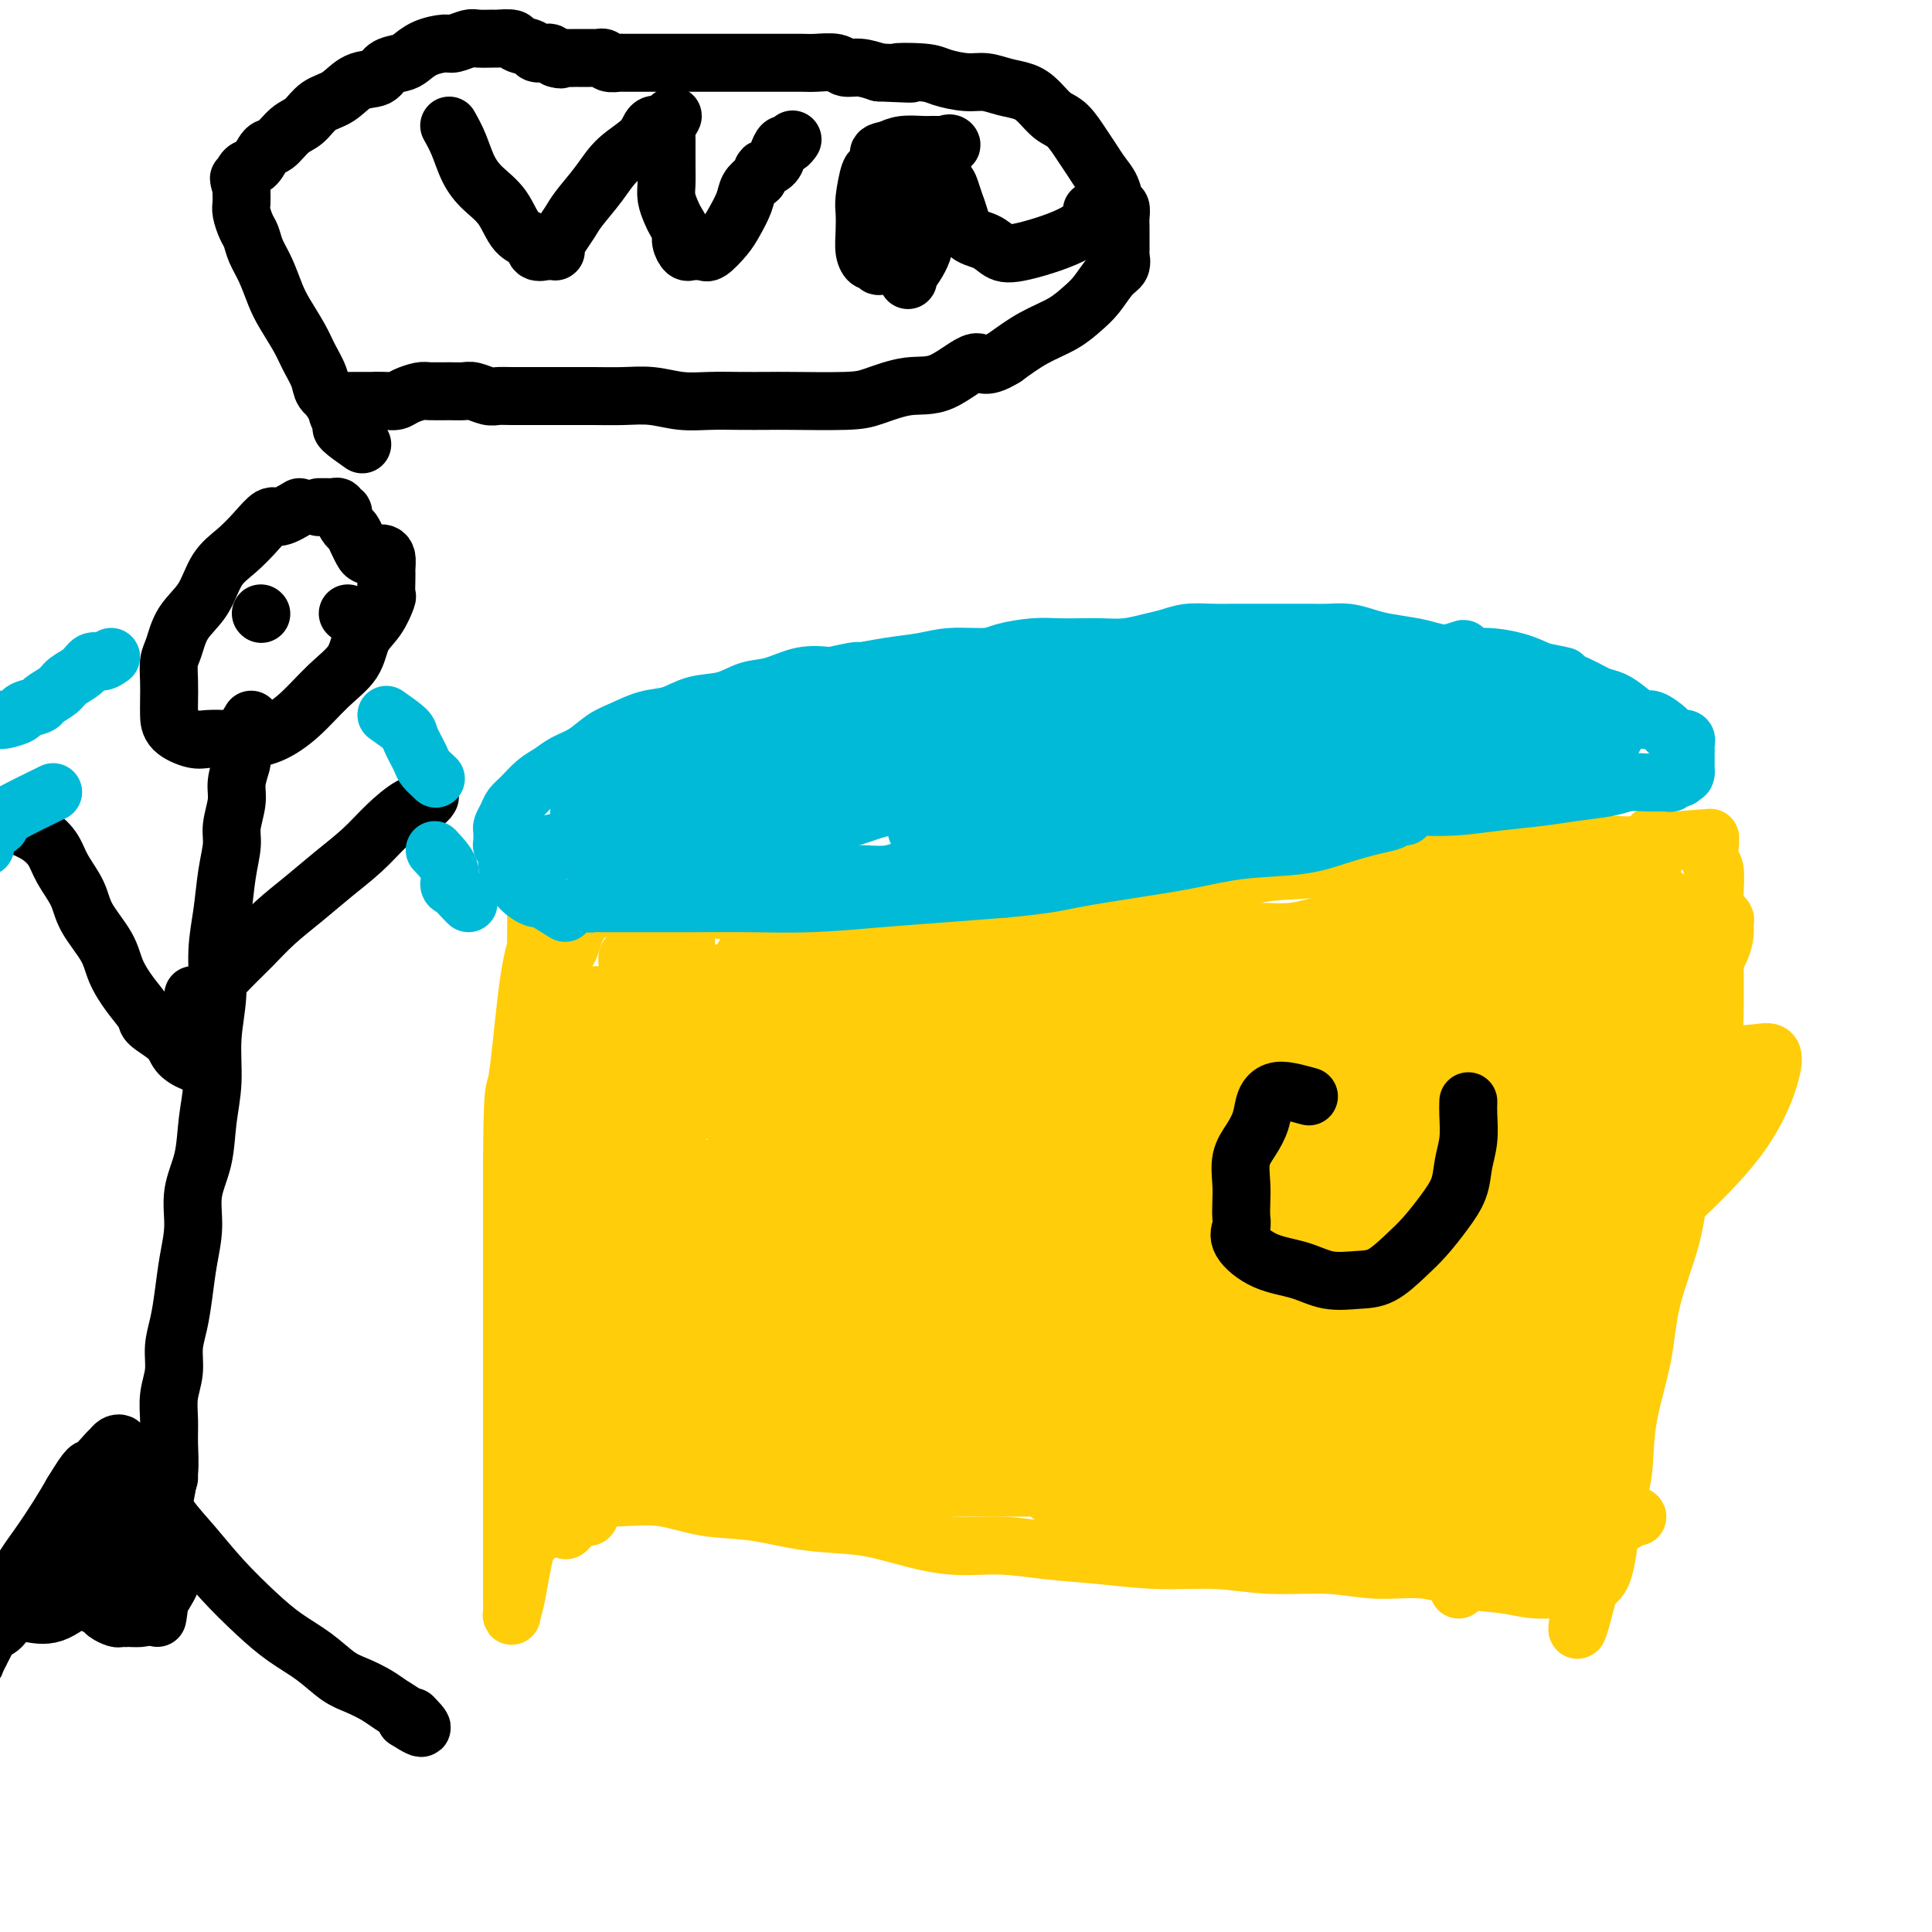
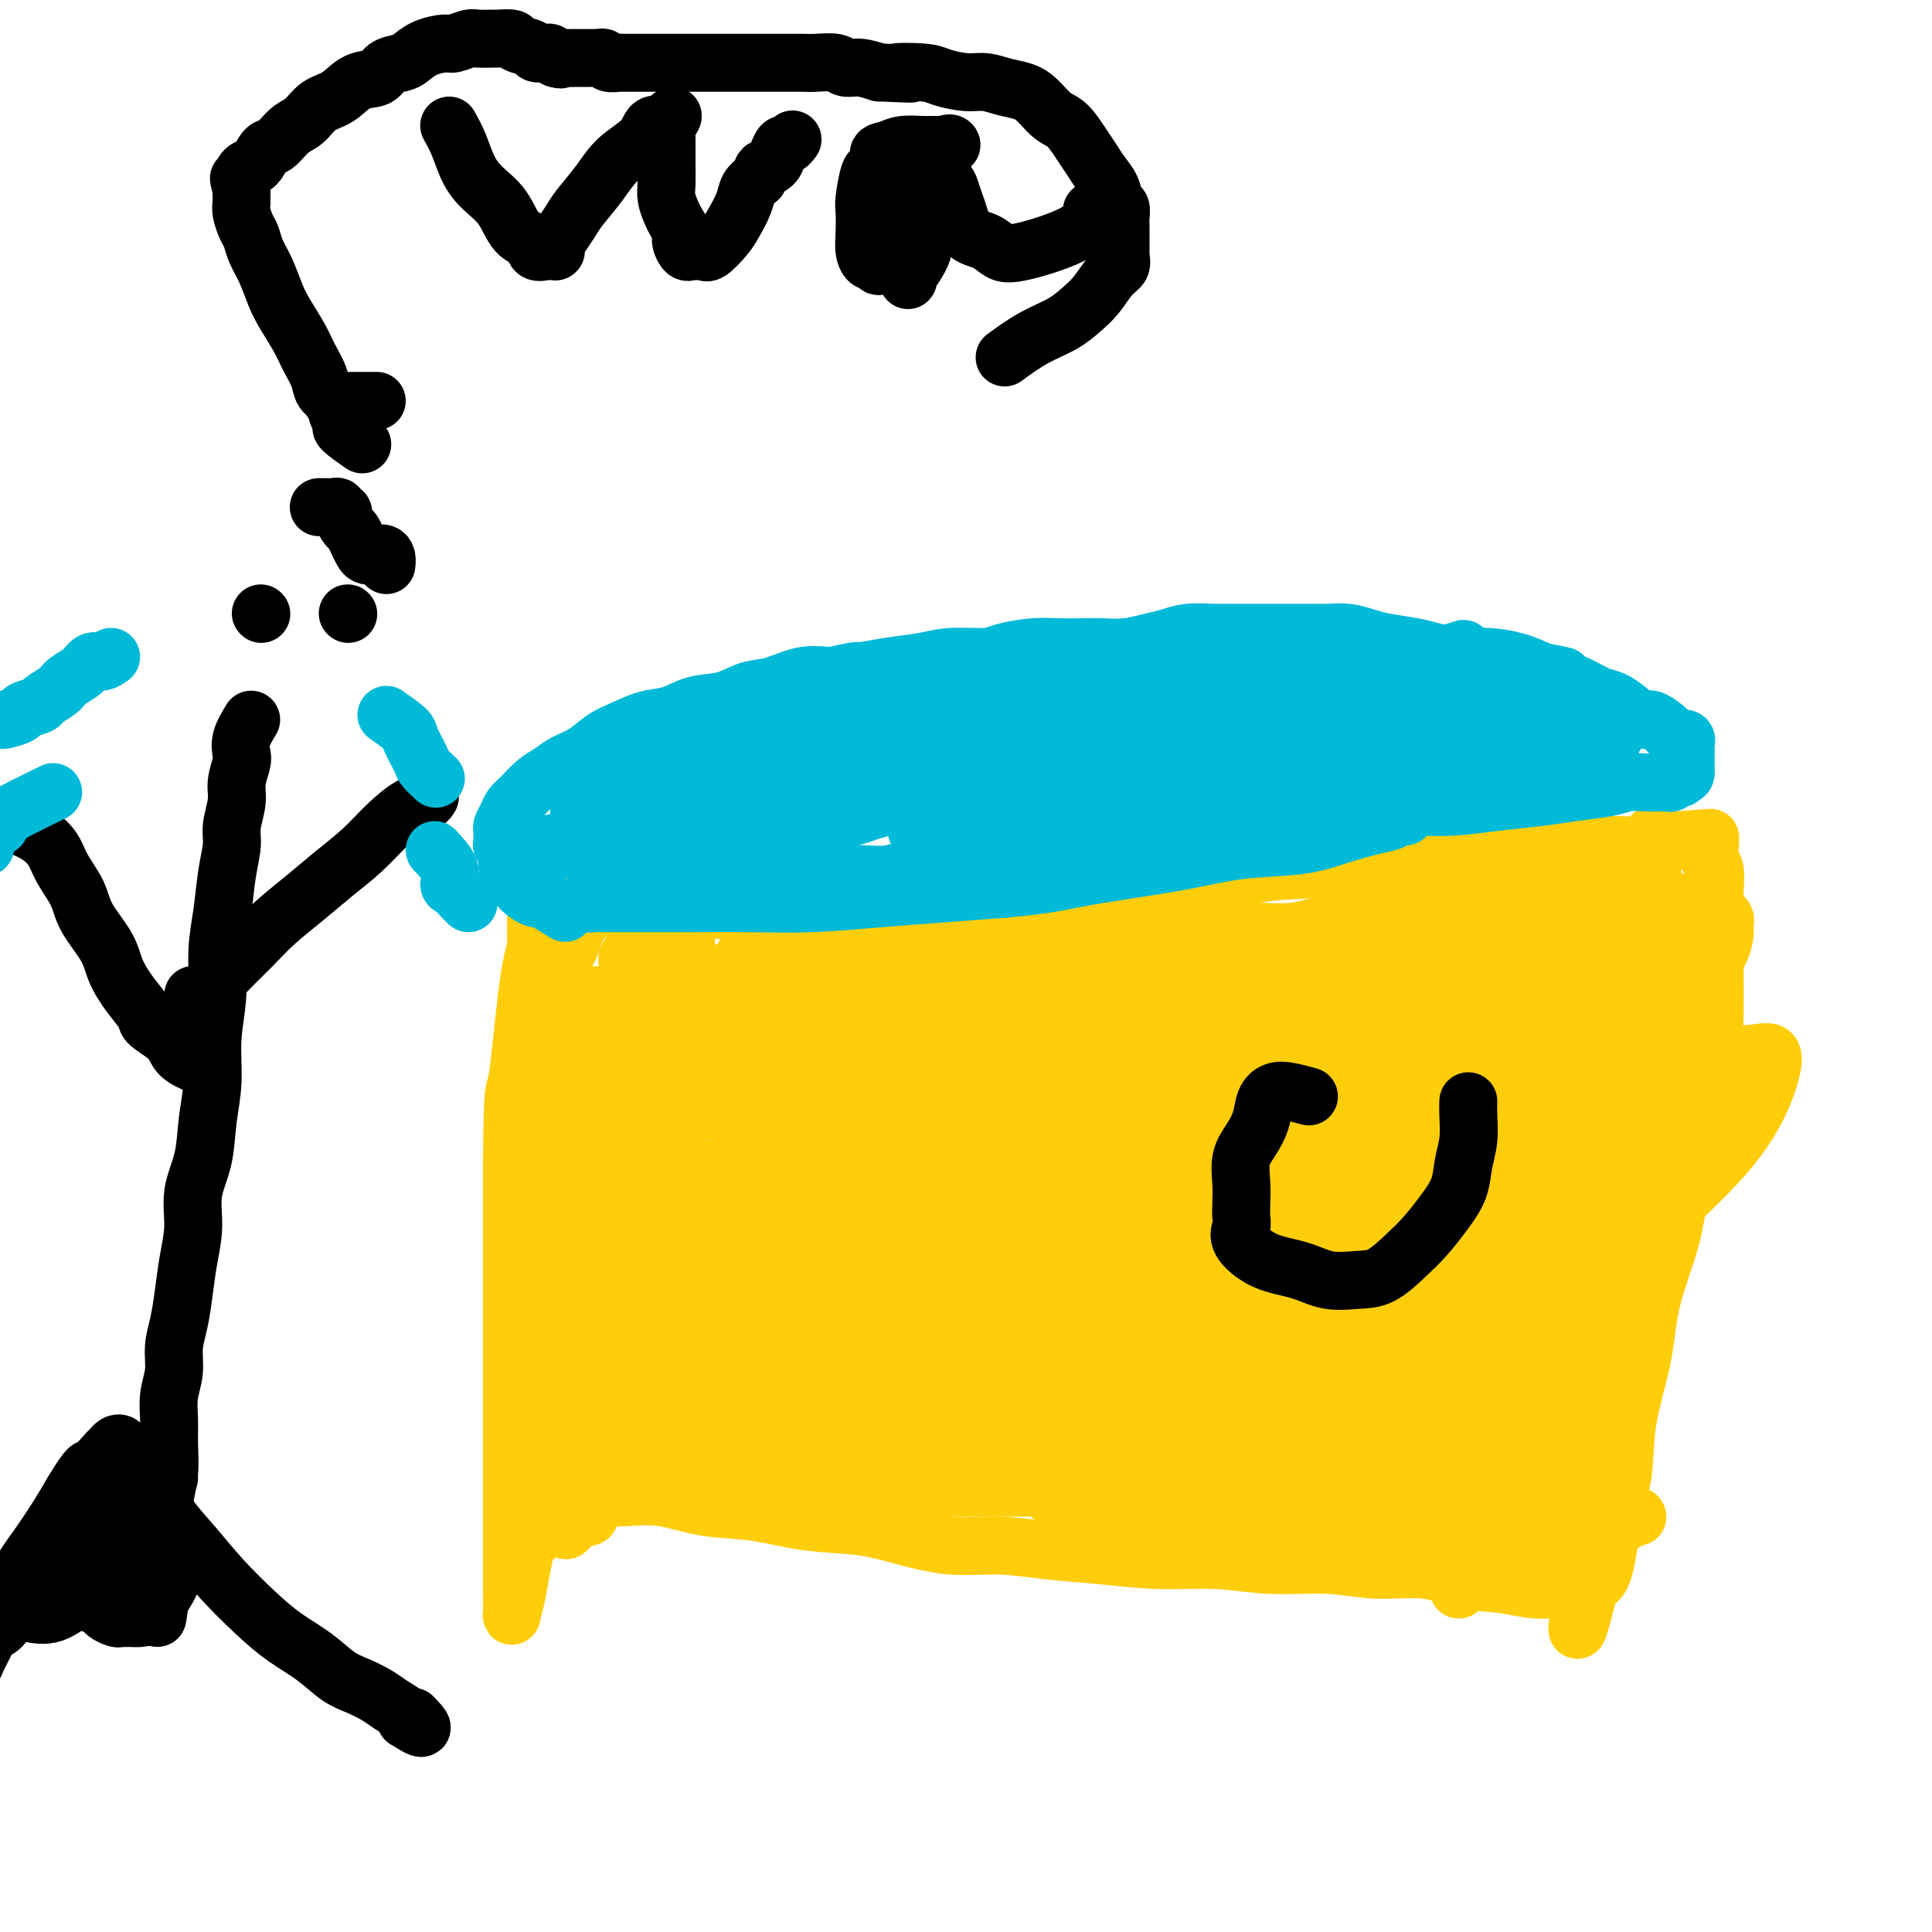
<svg xmlns="http://www.w3.org/2000/svg" viewBox="0 0 400 400" version="1.1">
  <g fill="none" stroke="#FFCD0A" stroke-width="12" stroke-linecap="round" stroke-linejoin="round">
    <path d="M111,190c0.006,1.120 0.012,2.241 0,3c-0.012,0.759 -0.042,1.157 0,2c0.042,0.843 0.155,2.133 0,4c-0.155,1.867 -0.578,4.313 -1,7c-0.422,2.687 -0.842,5.616 -1,8c-0.158,2.384 -0.053,4.225 0,7c0.053,2.775 0.053,6.486 0,10c-0.053,3.514 -0.158,6.831 0,10c0.158,3.169 0.578,6.189 1,10c0.422,3.811 0.845,8.412 1,12c0.155,3.588 0.042,6.163 0,9c-0.042,2.837 -0.011,5.937 0,9c0.011,3.063 0.003,6.088 0,9c-0.003,2.912 -0.001,5.711 0,8c0.001,2.289 0.000,4.068 0,6c-0.000,1.932 0.000,4.015 0,6c-0.000,1.985 -0.000,3.871 0,5c0.000,1.129 0.001,1.502 0,2c-0.001,0.498 -0.003,1.122 0,1c0.003,-0.122 0.012,-0.989 0,-2c-0.012,-1.011 -0.045,-2.165 0,-4c0.045,-1.835 0.170,-4.351 0,-7c-0.170,-2.649 -0.633,-5.432 -1,-8c-0.367,-2.568 -0.637,-4.922 -1,-8c-0.363,-3.078 -0.818,-6.879 -1,-11c-0.182,-4.121 -0.091,-8.560 0,-13" />
    <path d="M108,265c-0.515,-10.523 -0.303,-10.330 0,-13c0.303,-2.670 0.697,-8.202 1,-13c0.303,-4.798 0.515,-8.863 1,-12c0.485,-3.137 1.243,-5.348 2,-8c0.757,-2.652 1.512,-5.745 2,-8c0.488,-2.255 0.708,-3.671 1,-5c0.292,-1.329 0.656,-2.569 1,-4c0.344,-1.431 0.666,-3.052 1,-4c0.334,-0.948 0.678,-1.225 1,-2c0.322,-0.775 0.623,-2.050 1,-3c0.377,-0.950 0.832,-1.575 1,-2c0.168,-0.425 0.051,-0.649 0,-1c-0.051,-0.351 -0.037,-0.830 0,-1c0.037,-0.170 0.095,-0.032 0,0c-0.095,0.032 -0.345,-0.043 0,0c0.345,0.043 1.285,0.204 2,0c0.715,-0.204 1.204,-0.773 2,-1c0.796,-0.227 1.898,-0.114 3,0" />
    <path d="M127,188c1.521,-0.308 1.825,-0.079 3,0c1.175,0.079 3.221,0.006 5,0c1.779,-0.006 3.290,0.054 5,0c1.710,-0.054 3.618,-0.221 6,0c2.382,0.221 5.239,0.829 8,1c2.761,0.171 5.426,-0.096 8,0c2.574,0.096 5.058,0.554 8,1c2.942,0.446 6.343,0.879 10,1c3.657,0.121 7.569,-0.070 11,0c3.431,0.070 6.379,0.400 10,0c3.621,-0.400 7.913,-1.529 12,-2c4.087,-0.471 7.969,-0.283 12,-1c4.031,-0.717 8.212,-2.340 12,-3c3.788,-0.660 7.182,-0.358 11,-1c3.818,-0.642 8.062,-2.229 12,-3c3.938,-0.771 7.572,-0.727 11,-1c3.428,-0.273 6.649,-0.862 10,-1c3.351,-0.138 6.832,0.174 10,0c3.168,-0.174 6.022,-0.834 9,-1c2.978,-0.166 6.078,0.162 9,0c2.922,-0.162 5.665,-0.814 8,-1c2.335,-0.186 4.262,0.094 6,0c1.738,-0.094 3.286,-0.561 5,-1c1.714,-0.439 3.595,-0.849 5,-1c1.405,-0.151 2.334,-0.044 3,0c0.666,0.044 1.067,0.026 2,0c0.933,-0.026 2.396,-0.059 3,0c0.604,0.059 0.347,0.212 1,0c0.653,-0.212 2.214,-0.788 3,-1c0.786,-0.212 0.796,-0.061 1,0c0.204,0.061 0.602,0.030 1,0" />
    <path d="M347,174c13.577,-1.083 4.019,-0.290 1,0c-3.019,0.290 0.501,0.076 2,0c1.499,-0.076 0.976,-0.016 1,0c0.024,0.016 0.595,-0.013 1,0c0.405,0.013 0.643,0.066 1,0c0.357,-0.066 0.831,-0.252 1,0c0.169,0.252 0.031,0.943 0,1c-0.031,0.057 0.044,-0.520 0,0c-0.044,0.520 -0.208,2.138 0,3c0.208,0.862 0.788,0.967 1,2c0.212,1.033 0.055,2.995 0,5c-0.055,2.005 -0.009,4.055 0,6c0.009,1.945 -0.018,3.787 0,7c0.018,3.213 0.082,7.798 0,12c-0.082,4.202 -0.309,8.020 -1,12c-0.691,3.980 -1.846,8.123 -3,12c-1.154,3.877 -2.306,7.488 -3,11c-0.694,3.512 -0.930,6.926 -2,11c-1.070,4.074 -2.973,8.807 -4,13c-1.027,4.193 -1.178,7.845 -2,12c-0.822,4.155 -2.314,8.811 -3,13c-0.686,4.189 -0.565,7.910 -1,11c-0.435,3.090 -1.426,5.549 -2,8c-0.574,2.451 -0.731,4.894 -1,7c-0.269,2.106 -0.649,3.874 -1,5c-0.351,1.126 -0.671,1.611 -1,2c-0.329,0.389 -0.665,0.683 -1,1c-0.335,0.317 -0.667,0.659 -1,1" />
    <path d="M329,329c-4.134,16.553 -1.970,4.436 -1,0c0.970,-4.436 0.745,-1.192 0,0c-0.745,1.192 -2.010,0.332 -3,0c-0.990,-0.332 -1.705,-0.135 -3,0c-1.295,0.135 -3.168,0.209 -5,0c-1.832,-0.209 -3.621,-0.701 -6,-1c-2.379,-0.299 -5.346,-0.405 -8,-1c-2.654,-0.595 -4.995,-1.680 -8,-2c-3.005,-0.320 -6.676,0.125 -10,0c-3.324,-0.125 -6.303,-0.821 -10,-1c-3.697,-0.179 -8.113,0.160 -12,0c-3.887,-0.160 -7.246,-0.817 -11,-1c-3.754,-0.183 -7.903,0.110 -12,0c-4.097,-0.110 -8.140,-0.624 -12,-1c-3.860,-0.376 -7.535,-0.616 -11,-1c-3.465,-0.384 -6.719,-0.914 -10,-1c-3.281,-0.086 -6.590,0.271 -10,0c-3.410,-0.271 -6.923,-1.171 -10,-2c-3.077,-0.829 -5.720,-1.589 -9,-2c-3.280,-0.411 -7.198,-0.474 -11,-1c-3.802,-0.526 -7.489,-1.514 -11,-2c-3.511,-0.486 -6.845,-0.470 -10,-1c-3.155,-0.530 -6.130,-1.606 -9,-2c-2.870,-0.394 -5.634,-0.106 -8,0c-2.366,0.106 -4.333,0.031 -6,0c-1.667,-0.031 -3.035,-0.019 -4,0c-0.965,0.019 -1.529,0.043 -2,0c-0.471,-0.043 -0.849,-0.155 -1,0c-0.151,0.155 -0.076,0.578 0,1" />
    <path d="M116,311c-3.126,0.095 -0.441,-0.168 1,0c1.441,0.168 1.639,0.767 2,1c0.361,0.233 0.885,0.102 1,0c0.115,-0.102 -0.179,-0.174 0,0c0.179,0.174 0.832,0.593 1,1c0.168,0.407 -0.150,0.801 0,1c0.150,0.199 0.769,0.202 1,0c0.231,-0.202 0.076,-0.611 0,-1c-0.076,-0.389 -0.073,-0.759 0,-1c0.073,-0.241 0.215,-0.351 0,-1c-0.215,-0.649 -0.789,-1.835 -1,-3c-0.211,-1.165 -0.060,-2.309 0,-4c0.060,-1.691 0.030,-3.928 0,-6c-0.030,-2.072 -0.061,-3.980 0,-6c0.061,-2.020 0.213,-4.152 0,-7c-0.213,-2.848 -0.792,-6.412 -1,-9c-0.208,-2.588 -0.045,-4.201 0,-7c0.045,-2.799 -0.029,-6.783 0,-10c0.029,-3.217 0.163,-5.666 0,-9c-0.163,-3.334 -0.621,-7.551 -1,-11c-0.379,-3.449 -0.680,-6.128 -1,-9c-0.320,-2.872 -0.660,-5.936 -1,-9" />
    <path d="M117,221c-1.178,-14.924 -1.623,-7.234 -2,-6c-0.377,1.234 -0.687,-3.989 -1,-7c-0.313,-3.011 -0.630,-3.809 -1,-5c-0.370,-1.191 -0.793,-2.776 -1,-4c-0.207,-1.224 -0.199,-2.087 0,-2c0.199,0.087 0.590,1.124 1,2c0.410,0.876 0.841,1.591 1,3c0.159,1.409 0.046,3.513 1,6c0.954,2.487 2.975,5.356 4,9c1.025,3.644 1.055,8.063 1,13c-0.055,4.937 -0.196,10.392 0,16c0.196,5.608 0.729,11.367 0,18c-0.729,6.633 -2.721,14.138 -4,21c-1.279,6.862 -1.845,13.082 -3,19c-1.155,5.918 -2.898,11.536 -4,16c-1.102,4.464 -1.563,7.776 -2,10c-0.437,2.224 -0.849,3.361 -1,4c-0.151,0.639 -0.040,0.779 0,0c0.040,-0.779 0.011,-2.477 0,-4c-0.011,-1.523 -0.003,-2.873 0,-5c0.003,-2.127 0.001,-5.033 0,-9c-0.001,-3.967 -0.000,-8.994 0,-14c0.000,-5.006 0.000,-9.991 0,-15c-0.000,-5.009 -0.000,-10.041 0,-15c0.000,-4.959 0.000,-9.845 0,-15c-0.000,-5.155 -0.000,-10.577 0,-16" />
    <path d="M106,241c0.129,-17.358 0.451,-14.253 1,-17c0.549,-2.747 1.323,-11.345 2,-17c0.677,-5.655 1.256,-8.368 2,-11c0.744,-2.632 1.654,-5.184 2,-7c0.346,-1.816 0.129,-2.898 0,-3c-0.129,-0.102 -0.171,0.776 0,2c0.171,1.224 0.555,2.796 1,5c0.445,2.204 0.950,5.042 1,8c0.050,2.958 -0.356,6.035 0,10c0.356,3.965 1.475,8.817 2,13c0.525,4.183 0.455,7.696 1,12c0.545,4.304 1.703,9.398 2,14c0.297,4.602 -0.267,8.713 0,13c0.267,4.287 1.367,8.749 2,13c0.633,4.251 0.800,8.289 1,12c0.200,3.711 0.432,7.095 1,10c0.568,2.905 1.473,5.332 2,7c0.527,1.668 0.676,2.579 1,3c0.324,0.421 0.822,0.353 1,0c0.178,-0.353 0.037,-0.992 0,-1c-0.037,-0.008 0.031,0.614 0,-1c-0.031,-1.614 -0.160,-5.464 0,-9c0.160,-3.536 0.609,-6.756 1,-12c0.391,-5.244 0.723,-12.510 1,-19c0.277,-6.490 0.500,-12.203 1,-19c0.500,-6.797 1.278,-14.678 2,-21c0.722,-6.322 1.387,-11.087 2,-16c0.613,-4.913 1.175,-9.975 2,-13c0.825,-3.025 1.912,-4.012 3,-5" />
    <path d="M140,192c1.250,-5.438 0.873,-2.032 1,-1c0.127,1.032 0.756,-0.309 1,0c0.244,0.309 0.103,2.270 0,5c-0.103,2.730 -0.168,6.231 0,11c0.168,4.769 0.570,10.807 0,17c-0.570,6.193 -2.113,12.541 -3,19c-0.887,6.459 -1.117,13.030 -2,19c-0.883,5.970 -2.419,11.340 -4,17c-1.581,5.660 -3.207,11.611 -4,16c-0.793,4.389 -0.752,7.215 -1,10c-0.248,2.785 -0.784,5.530 -1,5c-0.216,-0.530 -0.110,-4.335 0,-9c0.110,-4.665 0.225,-10.189 1,-16c0.775,-5.811 2.209,-11.908 3,-18c0.791,-6.092 0.940,-12.178 1,-19c0.060,-6.822 0.031,-14.381 0,-20c-0.031,-5.619 -0.065,-9.297 0,-13c0.065,-3.703 0.227,-7.431 0,-10c-0.227,-2.569 -0.844,-3.980 -1,-5c-0.156,-1.020 0.150,-1.650 0,-2c-0.150,-0.350 -0.757,-0.420 -1,0c-0.243,0.420 -0.121,1.331 0,2c0.121,0.669 0.243,1.097 0,3c-0.243,1.903 -0.850,5.282 -1,9c-0.150,3.718 0.156,7.775 0,12c-0.156,4.225 -0.774,8.617 -1,13c-0.226,4.383 -0.061,8.757 0,14c0.061,5.243 0.017,11.355 0,16c-0.017,4.645 -0.009,7.822 0,11" />
    <path d="M128,278c-0.464,14.130 -0.124,10.455 0,11c0.124,0.545 0.032,5.311 0,8c-0.032,2.689 -0.006,3.302 0,3c0.006,-0.302 -0.009,-1.517 0,-2c0.009,-0.483 0.043,-0.232 0,-2c-0.043,-1.768 -0.164,-5.555 0,-10c0.164,-4.445 0.611,-9.547 1,-15c0.389,-5.453 0.720,-11.257 1,-18c0.280,-6.743 0.510,-14.427 1,-21c0.490,-6.573 1.241,-12.036 2,-17c0.759,-4.964 1.528,-9.427 2,-13c0.472,-3.573 0.648,-6.254 1,-8c0.352,-1.746 0.880,-2.557 1,-3c0.120,-0.443 -0.168,-0.519 0,0c0.168,0.519 0.793,1.634 1,2c0.207,0.366 -0.004,-0.017 0,1c0.004,1.017 0.223,3.433 0,7c-0.223,3.567 -0.887,8.283 -2,13c-1.113,4.717 -2.674,9.433 -4,15c-1.326,5.567 -2.418,11.984 -4,19c-1.582,7.016 -3.653,14.632 -5,21c-1.347,6.368 -1.969,11.488 -3,17c-1.031,5.512 -2.472,11.416 -3,16c-0.528,4.584 -0.143,7.848 0,10c0.143,2.152 0.044,3.193 0,4c-0.044,0.807 -0.032,1.381 1,0c1.032,-1.381 3.086,-4.718 6,-10c2.914,-5.282 6.690,-12.509 10,-20c3.310,-7.491 6.155,-15.245 9,-23" />
    <path d="M143,263c5.553,-11.640 6.437,-14.239 8,-19c1.563,-4.761 3.805,-11.685 6,-17c2.195,-5.315 4.342,-9.022 6,-13c1.658,-3.978 2.828,-8.227 4,-11c1.172,-2.773 2.348,-4.069 3,-5c0.652,-0.931 0.782,-1.499 1,0c0.218,1.499 0.526,5.063 0,10c-0.526,4.937 -1.886,11.248 -4,18c-2.114,6.752 -4.980,13.945 -7,20c-2.020,6.055 -3.192,10.971 -5,16c-1.808,5.029 -4.253,10.170 -6,15c-1.747,4.830 -2.798,9.350 -4,13c-1.202,3.650 -2.555,6.429 -3,8c-0.445,1.571 0.019,1.933 0,2c-0.019,0.067 -0.522,-0.162 0,-2c0.522,-1.838 2.069,-5.285 5,-10c2.931,-4.715 7.244,-10.700 11,-16c3.756,-5.300 6.953,-9.917 10,-14c3.047,-4.083 5.942,-7.632 9,-11c3.058,-3.368 6.279,-6.554 9,-9c2.721,-2.446 4.943,-4.150 7,-5c2.057,-0.850 3.951,-0.846 5,-1c1.049,-0.154 1.253,-0.467 1,0c-0.253,0.467 -0.965,1.713 -4,5c-3.035,3.287 -8.394,8.616 -14,14c-5.606,5.384 -11.459,10.824 -18,16c-6.541,5.176 -13.771,10.088 -21,15" />
    <path d="M142,282c-9.517,7.303 -13.809,10.061 -18,13c-4.191,2.939 -8.282,6.061 -11,8c-2.718,1.939 -4.062,2.696 -4,3c0.062,0.304 1.530,0.153 6,-2c4.470,-2.153 11.942,-6.310 20,-11c8.058,-4.690 16.704,-9.912 25,-14c8.296,-4.088 16.244,-7.042 24,-10c7.756,-2.958 15.322,-5.920 22,-8c6.678,-2.080 12.468,-3.277 17,-4c4.532,-0.723 7.805,-0.972 10,-1c2.195,-0.028 3.313,0.165 4,0c0.687,-0.165 0.943,-0.686 1,0c0.057,0.686 -0.085,2.581 -3,6c-2.915,3.419 -8.602,8.361 -15,13c-6.398,4.639 -13.505,8.973 -20,13c-6.495,4.027 -12.377,7.747 -18,11c-5.623,3.253 -10.985,6.038 -14,8c-3.015,1.962 -3.682,3.100 -5,4c-1.318,0.900 -3.286,1.561 -1,1c2.286,-0.561 8.825,-2.344 16,-5c7.175,-2.656 14.984,-6.183 23,-9c8.016,-2.817 16.239,-4.923 24,-7c7.761,-2.077 15.060,-4.126 22,-6c6.940,-1.874 13.520,-3.575 19,-4c5.480,-0.425 9.860,0.424 14,0c4.140,-0.424 8.040,-2.121 4,-1c-4.040,1.121 -16.020,5.061 -28,9" />
    <path d="M256,289c-8.807,2.609 -16.826,4.632 -25,7c-8.174,2.368 -16.504,5.080 -24,7c-7.496,1.920 -14.159,3.047 -19,4c-4.841,0.953 -7.859,1.732 -10,2c-2.141,0.268 -3.403,0.024 -4,0c-0.597,-0.024 -0.529,0.173 3,0c3.529,-0.173 10.517,-0.714 18,-2c7.483,-1.286 15.459,-3.315 24,-5c8.541,-1.685 17.645,-3.026 25,-4c7.355,-0.974 12.960,-1.582 18,-2c5.040,-0.418 9.515,-0.648 12,-1c2.485,-0.352 2.981,-0.828 3,-1c0.019,-0.172 -0.439,-0.041 -2,0c-1.561,0.041 -4.224,-0.009 -10,0c-5.776,0.009 -14.664,0.076 -24,0c-9.336,-0.076 -19.119,-0.295 -29,0c-9.881,0.295 -19.861,1.103 -29,2c-9.139,0.897 -17.438,1.884 -24,3c-6.562,1.116 -11.387,2.362 -15,3c-3.613,0.638 -6.016,0.668 -7,1c-0.984,0.332 -0.551,0.965 -1,1c-0.449,0.035 -1.780,-0.527 1,0c2.780,0.527 9.672,2.142 18,3c8.328,0.858 18.091,0.958 28,1c9.909,0.042 19.965,0.026 30,0c10.035,-0.026 20.048,-0.062 29,0c8.952,0.062 16.843,0.223 24,0c7.157,-0.223 13.581,-0.829 19,-1c5.419,-0.171 9.834,0.094 12,0c2.166,-0.094 2.083,-0.547 2,-1" />
    <path d="M299,306c17.591,-0.310 3.568,-0.084 -2,0c-5.568,0.084 -2.681,0.026 -4,0c-1.319,-0.026 -6.843,-0.019 -17,0c-10.157,0.019 -24.946,0.050 -33,0c-8.054,-0.050 -9.373,-0.182 -12,0c-2.627,0.182 -6.564,0.677 -9,1c-2.436,0.323 -3.372,0.475 -4,1c-0.628,0.525 -0.948,1.423 0,2c0.948,0.577 3.165,0.834 8,2c4.835,1.166 12.289,3.243 21,4c8.711,0.757 18.680,0.195 28,0c9.320,-0.195 17.990,-0.024 26,0c8.010,0.024 15.361,-0.098 21,0c5.639,0.098 9.567,0.418 12,0c2.433,-0.418 3.371,-1.573 4,-2c0.629,-0.427 0.948,-0.126 1,0c0.052,0.126 -0.162,0.076 -2,0c-1.838,-0.076 -5.299,-0.179 -9,0c-3.701,0.179 -7.640,0.640 -12,1c-4.360,0.360 -9.140,0.618 -13,1c-3.860,0.382 -6.801,0.887 -10,1c-3.199,0.113 -6.656,-0.166 -9,0c-2.344,0.166 -3.575,0.776 -4,1c-0.425,0.224 -0.045,0.060 1,0c1.045,-0.060 2.755,-0.016 6,0c3.245,0.016 8.024,0.004 12,0c3.976,-0.004 7.147,-0.001 10,0c2.853,0.001 5.386,0.000 7,0c1.614,-0.000 2.307,-0.000 3,0" />
    <path d="M319,318c6.304,0.066 2.565,0.230 1,0c-1.565,-0.230 -0.955,-0.853 -1,-1c-0.045,-0.147 -0.744,0.181 -1,0c-0.256,-0.181 -0.069,-0.873 0,-1c0.069,-0.127 0.021,0.311 0,0c-0.021,-0.311 -0.014,-1.372 0,-2c0.014,-0.628 0.037,-0.824 0,-2c-0.037,-1.176 -0.132,-3.332 0,-5c0.132,-1.668 0.492,-2.849 1,-5c0.508,-2.151 1.164,-5.272 2,-8c0.836,-2.728 1.851,-5.062 3,-9c1.149,-3.938 2.430,-9.478 4,-14c1.570,-4.522 3.427,-8.024 5,-12c1.573,-3.976 2.860,-8.426 4,-13c1.140,-4.574 2.133,-9.273 3,-13c0.867,-3.727 1.608,-6.480 2,-9c0.392,-2.520 0.434,-4.805 1,-7c0.566,-2.195 1.655,-4.300 3,-6c1.345,-1.700 2.946,-2.994 4,-4c1.054,-1.006 1.561,-1.723 2,-2c0.439,-0.277 0.811,-0.113 1,0c0.189,0.113 0.197,0.175 0,1c-0.197,0.825 -0.598,2.412 -1,4" />
    <path d="M352,210c-0.156,2.217 -0.545,5.261 -1,9c-0.455,3.739 -0.975,8.174 -2,13c-1.025,4.826 -2.554,10.042 -3,14c-0.446,3.958 0.192,6.659 -2,14c-2.192,7.341 -7.214,19.322 -10,26c-2.786,6.678 -3.335,8.053 -4,10c-0.665,1.947 -1.446,4.467 -2,6c-0.554,1.533 -0.880,2.078 -1,2c-0.120,-0.078 -0.032,-0.781 0,-1c0.032,-0.219 0.008,0.046 0,-1c-0.008,-1.046 -0.000,-3.403 0,-6c0.000,-2.597 -0.006,-5.435 0,-9c0.006,-3.565 0.025,-7.857 0,-12c-0.025,-4.143 -0.094,-8.139 0,-12c0.094,-3.861 0.351,-7.589 1,-12c0.649,-4.411 1.690,-9.506 3,-14c1.310,-4.494 2.891,-8.386 4,-12c1.109,-3.614 1.747,-6.951 3,-10c1.253,-3.049 3.120,-5.810 4,-8c0.880,-2.190 0.772,-3.810 1,-5c0.228,-1.190 0.793,-1.950 1,-2c0.207,-0.050 0.056,0.611 0,1c-0.056,0.389 -0.018,0.508 0,1c0.018,0.492 0.015,1.359 0,2c-0.015,0.641 -0.043,1.057 0,2c0.043,0.943 0.155,2.412 0,4c-0.155,1.588 -0.578,3.294 -1,5" />
    <path d="M343,215c-0.023,3.165 -0.082,4.577 -1,7c-0.918,2.423 -2.696,5.858 -4,10c-1.304,4.142 -2.133,8.991 -3,14c-0.867,5.009 -1.771,10.178 -3,15c-1.229,4.822 -2.783,9.295 -4,14c-1.217,4.705 -2.098,9.640 -3,14c-0.902,4.360 -1.825,8.146 -3,12c-1.175,3.854 -2.602,7.778 -4,11c-1.398,3.222 -2.768,5.744 -4,8c-1.232,2.256 -2.326,4.248 -3,5c-0.674,0.752 -0.929,0.266 -1,0c-0.071,-0.266 0.042,-0.312 0,-1c-0.042,-0.688 -0.240,-2.018 0,-4c0.240,-1.982 0.917,-4.617 2,-8c1.083,-3.383 2.571,-7.514 4,-12c1.429,-4.486 2.798,-9.327 4,-15c1.202,-5.673 2.238,-12.180 4,-18c1.762,-5.820 4.252,-10.955 6,-17c1.748,-6.045 2.756,-13.000 4,-19c1.244,-6.000 2.726,-11.046 4,-16c1.274,-4.954 2.341,-9.816 3,-14c0.659,-4.184 0.909,-7.690 1,-11c0.091,-3.310 0.025,-6.423 0,-9c-0.025,-2.577 -0.007,-4.619 0,-6c0.007,-1.381 0.002,-2.103 0,-2c-0.002,0.103 -0.001,1.029 0,2c0.001,0.971 0.000,1.985 0,3" />
    <path d="M342,178c0.100,1.827 0.351,4.895 -1,9c-1.351,4.105 -4.303,9.248 -7,15c-2.697,5.752 -5.137,12.115 -8,18c-2.863,5.885 -6.148,11.292 -9,17c-2.852,5.708 -5.272,11.715 -8,17c-2.728,5.285 -5.764,9.847 -8,14c-2.236,4.153 -3.671,7.896 -5,11c-1.329,3.104 -2.551,5.568 -3,7c-0.449,1.432 -0.126,1.833 0,2c0.126,0.167 0.055,0.102 0,-1c-0.055,-1.102 -0.095,-3.241 1,-6c1.095,-2.759 3.326,-6.138 5,-10c1.674,-3.862 2.793,-8.205 4,-13c1.207,-4.795 2.502,-10.041 4,-16c1.498,-5.959 3.200,-12.631 5,-19c1.800,-6.369 3.698,-12.436 5,-19c1.302,-6.564 2.009,-13.626 3,-19c0.991,-5.374 2.267,-9.061 3,-12c0.733,-2.939 0.922,-5.130 1,-7c0.078,-1.870 0.045,-3.419 0,-4c-0.045,-0.581 -0.103,-0.195 0,1c0.103,1.195 0.367,3.197 0,6c-0.367,2.803 -1.366,6.406 -3,12c-1.634,5.594 -3.902,13.178 -6,20c-2.098,6.822 -4.026,12.880 -6,19c-1.974,6.120 -3.993,12.302 -6,18c-2.007,5.698 -4.002,10.914 -6,16c-1.998,5.086 -3.999,10.043 -6,15" />
    <path d="M291,269c-4.357,12.439 -3.249,9.537 -3,10c0.249,0.463 -0.361,4.289 -1,6c-0.639,1.711 -1.308,1.305 0,1c1.308,-0.305 4.594,-0.510 8,-3c3.406,-2.490 6.932,-7.266 10,-11c3.068,-3.734 5.677,-6.428 8,-10c2.323,-3.572 4.359,-8.023 7,-12c2.641,-3.977 5.887,-7.481 8,-11c2.113,-3.519 3.094,-7.054 5,-11c1.906,-3.946 4.739,-8.304 7,-12c2.261,-3.696 3.951,-6.731 6,-10c2.049,-3.269 4.457,-6.771 6,-9c1.543,-2.229 2.219,-3.186 3,-4c0.781,-0.814 1.666,-1.487 2,-2c0.334,-0.513 0.118,-0.868 0,-1c-0.118,-0.132 -0.137,-0.042 0,1c0.137,1.042 0.429,3.038 -1,6c-1.429,2.962 -4.580,6.892 -8,12c-3.420,5.108 -7.111,11.394 -11,17c-3.889,5.606 -7.977,10.531 -12,16c-4.023,5.469 -7.981,11.480 -12,17c-4.019,5.520 -8.098,10.547 -12,15c-3.902,4.453 -7.628,8.330 -10,11c-2.372,2.670 -3.390,4.133 -4,5c-0.610,0.867 -0.813,1.140 -1,0c-0.187,-1.140 -0.358,-3.691 2,-9c2.358,-5.309 7.245,-13.374 12,-21c4.755,-7.626 9.377,-14.813 14,-22" />
    <path d="M314,238c6.680,-10.412 10.382,-14.941 14,-20c3.618,-5.059 7.154,-10.647 10,-15c2.846,-4.353 5.004,-7.470 6,-9c0.996,-1.530 0.832,-1.471 2,-3c1.168,-1.529 3.669,-4.644 0,-1c-3.669,3.644 -13.507,14.047 -22,23c-8.493,8.953 -15.641,16.455 -22,24c-6.359,7.545 -11.930,15.131 -17,22c-5.070,6.869 -9.640,13.019 -14,19c-4.360,5.981 -8.510,11.792 -11,15c-2.490,3.208 -3.319,3.812 -4,5c-0.681,1.188 -1.214,2.959 0,2c1.214,-0.959 4.174,-4.648 8,-10c3.826,-5.352 8.516,-12.365 13,-19c4.484,-6.635 8.760,-12.890 13,-19c4.240,-6.110 8.445,-12.073 12,-18c3.555,-5.927 6.461,-11.818 9,-17c2.539,-5.182 4.710,-9.655 6,-13c1.290,-3.345 1.699,-5.564 2,-7c0.301,-1.436 0.495,-2.091 0,-3c-0.495,-0.909 -1.677,-2.074 -5,-1c-3.323,1.074 -8.785,4.386 -14,8c-5.215,3.614 -10.184,7.530 -16,12c-5.816,4.470 -12.481,9.492 -18,15c-5.519,5.508 -9.893,11.501 -14,16c-4.107,4.499 -7.946,7.505 -11,11c-3.054,3.495 -5.322,7.479 -7,10c-1.678,2.521 -2.765,3.577 -3,4c-0.235,0.423 0.383,0.211 1,0" />
    <path d="M232,269c-4.586,6.574 0.948,2.508 7,-1c6.052,-3.508 12.621,-6.457 20,-10c7.379,-3.543 15.566,-7.679 22,-11c6.434,-3.321 11.113,-5.827 17,-9c5.887,-3.173 12.980,-7.014 12,-5c-0.980,2.014 -10.035,9.881 -17,17c-6.965,7.119 -11.842,13.489 -18,20c-6.158,6.511 -13.599,13.164 -20,19c-6.401,5.836 -11.763,10.855 -15,14c-3.237,3.145 -4.348,4.415 -6,6c-1.652,1.585 -3.844,3.487 -1,2c2.844,-1.487 10.724,-6.361 18,-11c7.276,-4.639 13.949,-9.044 20,-13c6.051,-3.956 11.479,-7.463 16,-10c4.521,-2.537 8.135,-4.106 10,-5c1.865,-0.894 1.983,-1.115 3,-2c1.017,-0.885 2.934,-2.434 1,0c-1.934,2.434 -7.719,8.853 -12,14c-4.281,5.147 -7.057,9.024 -10,12c-2.943,2.976 -6.054,5.051 -8,7c-1.946,1.949 -2.727,3.771 -4,5c-1.273,1.229 -3.037,1.865 0,1c3.037,-0.865 10.876,-3.232 17,-6c6.124,-2.768 10.533,-5.938 15,-9c4.467,-3.062 8.990,-6.018 12,-8c3.010,-1.982 4.505,-2.991 6,-4" />
    <path d="M317,282c5.501,-3.414 2.752,-1.451 2,-1c-0.752,0.451 0.493,-0.612 0,-1c-0.493,-0.388 -2.723,-0.100 -6,0c-3.277,0.100 -7.602,0.014 -11,0c-3.398,-0.014 -5.869,0.044 -9,0c-3.131,-0.044 -6.921,-0.189 -9,0c-2.079,0.189 -2.447,0.711 -3,0c-0.553,-0.711 -1.292,-2.654 -1,-6c0.292,-3.346 1.614,-8.094 5,-13c3.386,-4.906 8.835,-9.969 15,-15c6.165,-5.031 13.046,-10.031 20,-14c6.954,-3.969 13.982,-6.909 20,-9c6.018,-2.091 11.025,-3.334 15,-4c3.975,-0.666 6.917,-0.756 9,-1c2.083,-0.244 3.306,-0.640 3,2c-0.306,2.640 -2.141,8.318 -6,14c-3.859,5.682 -9.742,11.368 -17,18c-7.258,6.632 -15.890,14.211 -25,21c-9.110,6.789 -18.697,12.789 -27,18c-8.303,5.211 -15.323,9.633 -21,13c-5.677,3.367 -10.013,5.679 -13,7c-2.987,1.321 -4.625,1.653 -5,2c-0.375,0.347 0.514,0.710 2,0c1.486,-0.710 3.571,-2.494 7,-5c3.429,-2.506 8.203,-5.735 13,-9c4.797,-3.265 9.619,-6.565 14,-10c4.381,-3.435 8.323,-7.003 12,-10c3.677,-2.997 7.089,-5.422 10,-8c2.911,-2.578 5.322,-5.310 8,-8c2.678,-2.690 5.622,-5.340 8,-8c2.378,-2.660 4.189,-5.330 6,-8" />
    <path d="M333,247c4.249,-4.876 3.870,-5.067 4,-7c0.130,-1.933 0.769,-5.609 1,-8c0.231,-2.391 0.054,-3.499 0,-5c-0.054,-1.501 0.016,-3.396 0,-5c-0.016,-1.604 -0.118,-2.916 -1,-4c-0.882,-1.084 -2.544,-1.938 -4,-3c-1.456,-1.062 -2.708,-2.331 -4,-3c-1.292,-0.669 -2.626,-0.738 -5,-1c-2.374,-0.262 -5.790,-0.715 -9,0c-3.210,0.715 -6.215,2.599 -10,5c-3.785,2.401 -8.352,5.318 -12,8c-3.648,2.682 -6.379,5.129 -9,8c-2.621,2.871 -5.132,6.165 -7,9c-1.868,2.835 -3.092,5.211 -4,7c-0.908,1.789 -1.499,2.993 -2,4c-0.501,1.007 -0.913,1.819 0,2c0.913,0.181 3.150,-0.268 7,0c3.850,0.268 9.311,1.254 15,0c5.689,-1.254 11.604,-4.748 17,-8c5.396,-3.252 10.273,-6.261 15,-10c4.727,-3.739 9.304,-8.208 13,-12c3.696,-3.792 6.509,-6.906 9,-10c2.491,-3.094 4.658,-6.168 6,-9c1.342,-2.832 1.857,-5.423 2,-7c0.143,-1.577 -0.088,-2.141 0,-3c0.088,-0.859 0.494,-2.013 0,-3c-0.494,-0.987 -1.886,-1.806 -4,-3c-2.114,-1.194 -4.948,-2.763 -8,-4c-3.052,-1.237 -6.322,-2.141 -9,-3c-2.678,-0.859 -4.765,-1.674 -7,-2c-2.235,-0.326 -4.617,-0.163 -7,0" />
    <path d="M320,180c-5.061,-0.881 -6.214,-0.583 -10,0c-3.786,0.583 -10.205,1.450 -16,3c-5.795,1.550 -10.967,3.784 -17,7c-6.033,3.216 -12.928,7.416 -20,12c-7.072,4.584 -14.321,9.554 -20,14c-5.679,4.446 -9.789,8.367 -13,11c-3.211,2.633 -5.525,3.976 -7,5c-1.475,1.024 -2.113,1.728 -2,2c0.113,0.272 0.976,0.113 2,0c1.024,-0.113 2.209,-0.180 7,-2c4.791,-1.820 13.190,-5.392 21,-9c7.810,-3.608 15.032,-7.251 22,-10c6.968,-2.749 13.681,-4.603 20,-7c6.319,-2.397 12.244,-5.336 17,-7c4.756,-1.664 8.344,-2.053 11,-3c2.656,-0.947 4.381,-2.453 5,-3c0.619,-0.547 0.131,-0.136 0,0c-0.131,0.136 0.093,-0.003 -1,0c-1.093,0.003 -3.504,0.148 -8,0c-4.496,-0.148 -11.076,-0.588 -18,0c-6.924,0.588 -14.193,2.203 -23,4c-8.807,1.797 -19.152,3.775 -29,6c-9.848,2.225 -19.200,4.697 -28,7c-8.800,2.303 -17.047,4.438 -25,7c-7.953,2.562 -15.612,5.551 -20,7c-4.388,1.449 -5.506,1.357 -8,2c-2.494,0.643 -6.364,2.019 -1,1c5.364,-1.019 19.961,-4.434 32,-7c12.039,-2.566 21.519,-4.283 31,-6" />
    <path d="M222,214c15.254,-2.937 22.388,-4.281 31,-6c8.612,-1.719 18.703,-3.814 28,-5c9.297,-1.186 17.801,-1.462 23,-2c5.199,-0.538 7.094,-1.337 10,-2c2.906,-0.663 6.822,-1.189 1,-1c-5.822,0.189 -21.383,1.094 -34,2c-12.617,0.906 -22.292,1.812 -33,3c-10.708,1.188 -22.450,2.657 -33,4c-10.550,1.343 -19.907,2.560 -28,3c-8.093,0.440 -14.922,0.103 -20,0c-5.078,-0.103 -8.404,0.027 -10,0c-1.596,-0.027 -1.460,-0.212 -2,0c-0.540,0.212 -1.756,0.820 1,0c2.756,-0.820 9.482,-3.066 17,-5c7.518,-1.934 15.826,-3.554 25,-5c9.174,-1.446 19.213,-2.719 28,-4c8.787,-1.281 16.320,-2.571 23,-3c6.680,-0.429 12.505,0.002 16,0c3.495,-0.002 4.660,-0.437 7,-1c2.340,-0.563 5.857,-1.255 1,0c-4.857,1.255 -18.087,4.458 -28,7c-9.913,2.542 -16.510,4.425 -23,6c-6.490,1.575 -12.874,2.842 -20,4c-7.126,1.158 -14.992,2.207 -20,3c-5.008,0.793 -7.156,1.329 -10,2c-2.844,0.671 -6.384,1.477 -5,1c1.384,-0.477 7.692,-2.239 14,-4" />
    <path d="M181,211c4.844,-1.516 9.955,-3.307 14,-5c4.045,-1.693 7.025,-3.289 9,-4c1.975,-0.711 2.945,-0.538 5,-1c2.055,-0.462 5.196,-1.560 1,-2c-4.196,-0.440 -15.729,-0.223 -24,0c-8.271,0.223 -13.279,0.452 -18,1c-4.721,0.548 -9.157,1.415 -13,2c-3.843,0.585 -7.095,0.889 -9,1c-1.905,0.111 -2.463,0.031 -3,0c-0.537,-0.031 -1.054,-0.013 -1,0c0.054,0.013 0.680,0.019 2,0c1.320,-0.019 3.335,-0.065 6,0c2.665,0.065 5.981,0.239 9,0c3.019,-0.239 5.740,-0.891 9,-1c3.260,-0.109 7.060,0.324 10,0c2.940,-0.324 5.019,-1.407 7,-2c1.981,-0.593 3.862,-0.696 5,-1c1.138,-0.304 1.532,-0.807 1,-1c-0.532,-0.193 -1.992,-0.075 -3,0c-1.008,0.075 -1.565,0.107 -4,0c-2.435,-0.107 -6.749,-0.355 -11,0c-4.251,0.355 -8.438,1.312 -13,2c-4.562,0.688 -9.497,1.108 -14,2c-4.503,0.892 -8.572,2.255 -12,3c-3.428,0.745 -6.214,0.873 -9,1" />
    <path d="M125,206c-8.358,1.238 -5.253,0.333 -5,0c0.253,-0.333 -2.346,-0.093 -3,0c-0.654,0.093 0.637,0.039 1,0c0.363,-0.039 -0.203,-0.063 3,0c3.203,0.063 10.175,0.213 14,0c3.825,-0.213 4.504,-0.789 6,-1c1.496,-0.211 3.809,-0.056 5,0c1.191,0.056 1.259,0.014 1,0c-0.259,-0.014 -0.845,0.002 -1,0c-0.155,-0.002 0.119,-0.020 -1,0c-1.119,0.020 -3.633,0.079 -6,0c-2.367,-0.079 -4.588,-0.297 -7,0c-2.412,0.297 -5.014,1.110 -7,2c-1.986,0.890 -3.357,1.857 -5,3c-1.643,1.143 -3.558,2.463 -5,4c-1.442,1.537 -2.413,3.291 -3,5c-0.587,1.709 -0.792,3.372 -1,5c-0.208,1.628 -0.421,3.221 0,5c0.421,1.779 1.476,3.745 3,5c1.524,1.255 3.516,1.800 6,3c2.484,1.200 5.459,3.054 9,4c3.541,0.946 7.649,0.985 12,1c4.351,0.015 8.945,0.007 14,0c5.055,-0.007 10.571,-0.012 16,0c5.429,0.012 10.769,0.042 16,0c5.231,-0.042 10.352,-0.155 15,-1c4.648,-0.845 8.824,-2.423 13,-4" />
    <path d="M215,237c6.043,-0.991 7.150,-0.970 8,-1c0.850,-0.030 1.442,-0.112 3,-1c1.558,-0.888 4.082,-2.582 0,-1c-4.082,1.582 -14.768,6.441 -22,10c-7.232,3.559 -11.008,5.819 -16,9c-4.992,3.181 -11.200,7.282 -16,10c-4.800,2.718 -8.191,4.051 -11,6c-2.809,1.949 -5.035,4.513 -7,6c-1.965,1.487 -3.668,1.897 -2,2c1.668,0.103 6.706,-0.101 12,-1c5.294,-0.899 10.842,-2.492 17,-4c6.158,-1.508 12.924,-2.930 19,-4c6.076,-1.070 11.462,-1.790 17,-3c5.538,-1.210 11.229,-2.912 16,-4c4.771,-1.088 8.624,-1.562 11,-2c2.376,-0.438 3.276,-0.839 4,-1c0.724,-0.161 1.272,-0.083 1,0c-0.272,0.083 -1.363,0.172 -2,0c-0.637,-0.172 -0.821,-0.604 -5,0c-4.179,0.604 -12.353,2.246 -20,4c-7.647,1.754 -14.768,3.622 -22,6c-7.232,2.378 -14.576,5.267 -21,8c-6.424,2.733 -11.929,5.310 -16,7c-4.071,1.690 -6.710,2.494 -8,3c-1.290,0.506 -1.232,0.713 -2,1c-0.768,0.287 -2.362,0.653 2,0c4.362,-0.653 14.681,-2.327 25,-4" />
    <path d="M180,283c9.310,-1.880 20.086,-5.080 31,-8c10.914,-2.920 21.968,-5.559 32,-8c10.032,-2.441 19.042,-4.685 27,-6c7.958,-1.315 14.863,-1.701 19,-2c4.137,-0.299 5.505,-0.512 8,-1c2.495,-0.488 6.117,-1.253 1,0c-5.117,1.253 -18.973,4.523 -29,7c-10.027,2.477 -16.226,4.162 -24,6c-7.774,1.838 -17.123,3.828 -26,6c-8.877,2.172 -17.283,4.527 -24,6c-6.717,1.473 -11.746,2.066 -15,3c-3.254,0.934 -4.733,2.210 -7,3c-2.267,0.790 -5.321,1.093 -2,0c3.321,-1.093 13.016,-3.582 21,-6c7.984,-2.418 14.258,-4.766 21,-7c6.742,-2.234 13.951,-4.353 20,-6c6.049,-1.647 10.937,-2.822 16,-4c5.063,-1.178 10.301,-2.360 13,-3c2.699,-0.640 2.860,-0.737 4,-1c1.140,-0.263 3.260,-0.691 1,0c-2.260,0.691 -8.899,2.500 -15,5c-6.101,2.500 -11.663,5.691 -18,9c-6.337,3.309 -13.449,6.735 -17,9c-3.551,2.265 -3.543,3.369 -4,4c-0.457,0.631 -1.380,0.788 -1,1c0.380,0.212 2.064,0.480 6,0c3.936,-0.480 10.125,-1.709 17,-3c6.875,-1.291 14.438,-2.646 22,-4" />
-     <path d="M257,283c11.143,-1.647 17.002,-2.765 23,-4c5.998,-1.235 12.136,-2.587 17,-3c4.864,-0.413 8.456,0.111 11,0c2.544,-0.111 4.042,-0.858 5,0c0.958,0.858 1.376,3.322 0,5c-1.376,1.678 -4.547,2.570 -7,4c-2.453,1.430 -4.187,3.399 -6,5c-1.813,1.601 -3.705,2.834 -5,4c-1.295,1.166 -1.993,2.267 -3,3c-1.007,0.733 -2.322,1.100 -3,2c-0.678,0.900 -0.717,2.332 -1,3c-0.283,0.668 -0.808,0.571 -1,1c-0.192,0.429 -0.051,1.382 0,2c0.051,0.618 0.011,0.899 0,1c-0.011,0.101 0.006,0.020 1,0c0.994,-0.020 2.964,0.020 4,0c1.036,-0.020 1.139,-0.099 2,0c0.861,0.099 2.480,0.378 3,0c0.520,-0.378 -0.058,-1.412 0,-2c0.058,-0.588 0.752,-0.730 1,-1c0.248,-0.270 0.050,-0.667 0,-1c-0.050,-0.333 0.047,-0.603 0,-1c-0.047,-0.397 -0.238,-0.921 0,-1c0.238,-0.079 0.903,0.285 1,0c0.097,-0.285 -0.376,-1.221 0,-2c0.376,-0.779 1.601,-1.402 2,-2c0.399,-0.598 -0.029,-1.171 0,-2c0.029,-0.829 0.514,-1.915 1,-3" />
    <path d="M302,291c0.917,-2.617 0.711,-1.658 1,-2c0.289,-0.342 1.073,-1.985 2,-3c0.927,-1.015 1.995,-1.401 3,-2c1.005,-0.599 1.945,-1.411 3,-2c1.055,-0.589 2.224,-0.953 3,-1c0.776,-0.047 1.161,0.225 1,0c-0.161,-0.225 -0.866,-0.946 -3,0c-2.134,0.946 -5.697,3.560 -9,6c-3.303,2.440 -6.347,4.707 -10,7c-3.653,2.293 -7.916,4.611 -11,6c-3.084,1.389 -4.989,1.848 -7,3c-2.011,1.152 -4.128,2.997 -4,1c0.128,-1.997 2.500,-7.835 5,-13c2.500,-5.165 5.127,-9.657 8,-15c2.873,-5.343 5.991,-11.538 9,-17c3.009,-5.462 5.909,-10.190 8,-15c2.091,-4.810 3.372,-9.703 5,-14c1.628,-4.297 3.603,-7.999 5,-12c1.397,-4.001 2.217,-8.301 3,-12c0.783,-3.699 1.529,-6.796 2,-9c0.471,-2.204 0.665,-3.517 1,-4c0.335,-0.483 0.810,-0.138 1,0c0.190,0.138 0.095,0.069 0,0" />
    <path d="M318,193c2.630,-8.063 0.705,-2.720 0,1c-0.705,3.720 -0.189,5.815 0,9c0.189,3.185 0.051,7.458 0,11c-0.051,3.542 -0.014,6.351 0,9c0.014,2.649 0.005,5.136 0,7c-0.005,1.864 -0.005,3.106 0,4c0.005,0.894 0.016,1.442 0,1c-0.016,-0.442 -0.057,-1.873 0,-2c0.057,-0.127 0.213,1.052 0,-2c-0.213,-3.052 -0.795,-10.334 -1,-16c-0.205,-5.666 -0.031,-9.718 0,-14c0.031,-4.282 -0.079,-8.796 0,-12c0.079,-3.204 0.348,-5.098 1,-7c0.652,-1.902 1.687,-3.813 2,-5c0.313,-1.187 -0.095,-1.649 0,-2c0.095,-0.351 0.695,-0.591 1,0c0.305,0.591 0.316,2.014 0,5c-0.316,2.986 -0.958,7.534 -1,12c-0.042,4.466 0.517,8.848 0,13c-0.517,4.152 -2.110,8.073 -3,12c-0.890,3.927 -1.079,7.858 -2,11c-0.921,3.142 -2.576,5.494 -4,8c-1.424,2.506 -2.619,5.167 -4,7c-1.381,1.833 -2.949,2.840 -4,4c-1.051,1.160 -1.586,2.474 -2,3c-0.414,0.526 -0.707,0.263 -1,0" />
    <path d="M300,250c-2.037,2.958 0.372,-0.646 2,-3c1.628,-2.354 2.477,-3.457 7,-6c4.523,-2.543 12.721,-6.524 17,-9c4.279,-2.476 4.637,-3.447 5,-4c0.363,-0.553 0.729,-0.689 1,-1c0.271,-0.311 0.447,-0.796 0,-1c-0.447,-0.204 -1.517,-0.126 -2,0c-0.483,0.126 -0.379,0.299 -4,0c-3.621,-0.299 -10.966,-1.070 -17,0c-6.034,1.070 -10.757,3.982 -16,6c-5.243,2.018 -11.007,3.142 -16,5c-4.993,1.858 -9.215,4.449 -14,7c-4.785,2.551 -10.133,5.063 -15,8c-4.867,2.937 -9.252,6.300 -13,9c-3.748,2.700 -6.858,4.736 -10,7c-3.142,2.264 -6.315,4.756 -8,6c-1.685,1.244 -1.883,1.241 -3,2c-1.117,0.759 -3.154,2.282 0,0c3.154,-2.282 11.498,-8.368 18,-13c6.502,-4.632 11.162,-7.811 17,-12c5.838,-4.189 12.854,-9.390 19,-14c6.146,-4.610 11.422,-8.630 17,-13c5.578,-4.370 11.459,-9.091 16,-13c4.541,-3.909 7.743,-7.007 11,-10c3.257,-2.993 6.569,-5.883 8,-8c1.431,-2.117 0.980,-3.462 1,-4c0.020,-0.538 0.510,-0.269 1,0" />
    <path d="M322,189c5.051,-5.578 -0.822,-2.023 -6,0c-5.178,2.023 -9.661,2.514 -14,4c-4.339,1.486 -8.535,3.966 -13,7c-4.465,3.034 -9.200,6.622 -13,10c-3.800,3.378 -6.665,6.545 -10,10c-3.335,3.455 -7.139,7.198 -11,11c-3.861,3.802 -7.779,7.662 -11,11c-3.221,3.338 -5.743,6.153 -8,9c-2.257,2.847 -4.247,5.727 -6,8c-1.753,2.273 -3.268,3.938 -4,5c-0.732,1.062 -0.680,1.520 -1,2c-0.320,0.480 -1.011,0.982 1,0c2.011,-0.982 6.724,-3.449 11,-6c4.276,-2.551 8.116,-5.186 13,-8c4.884,-2.814 10.811,-5.806 16,-9c5.189,-3.194 9.638,-6.589 14,-10c4.362,-3.411 8.636,-6.839 13,-10c4.364,-3.161 8.819,-6.054 12,-9c3.181,-2.946 5.089,-5.944 7,-8c1.911,-2.056 3.825,-3.172 5,-4c1.175,-0.828 1.611,-1.370 2,-2c0.389,-0.630 0.730,-1.349 1,-2c0.270,-0.651 0.469,-1.235 1,-2c0.531,-0.765 1.396,-1.710 2,-3c0.604,-1.290 0.949,-2.926 1,-4c0.051,-1.074 -0.193,-1.587 0,-2c0.193,-0.413 0.821,-0.727 1,-1c0.179,-0.273 -0.092,-0.507 0,-1c0.092,-0.493 0.546,-1.247 1,-2" />
    <path d="M326,183c1.250,-2.837 0.877,-1.428 1,-1c0.123,0.428 0.744,-0.124 1,0c0.256,0.124 0.149,0.924 0,3c-0.149,2.076 -0.340,5.428 -1,9c-0.660,3.572 -1.791,7.365 -3,11c-1.209,3.635 -2.498,7.113 -4,11c-1.502,3.887 -3.218,8.183 -5,12c-1.782,3.817 -3.630,7.156 -5,11c-1.370,3.844 -2.262,8.194 -3,13c-0.738,4.806 -1.322,10.067 -2,15c-0.678,4.933 -1.450,9.537 -2,14c-0.550,4.463 -0.880,8.786 -1,13c-0.120,4.214 -0.032,8.320 0,12c0.032,3.680 0.009,6.935 0,10c-0.009,3.065 -0.002,5.940 0,8c0.002,2.060 -0.000,3.307 0,4c0.000,0.693 0.003,0.833 0,1c-0.003,0.167 -0.013,0.360 0,-1c0.013,-1.360 0.047,-4.273 0,-7c-0.047,-2.727 -0.177,-5.269 0,-8c0.177,-2.731 0.661,-5.650 1,-9c0.339,-3.350 0.534,-7.132 1,-11c0.466,-3.868 1.202,-7.824 2,-12c0.798,-4.176 1.657,-8.573 3,-13c1.343,-4.427 3.169,-8.884 5,-14c1.831,-5.116 3.666,-10.890 6,-16c2.334,-5.110 5.167,-9.555 8,-14" />
    <path d="M328,224c3.845,-9.063 3.959,-9.720 5,-12c1.041,-2.280 3.011,-6.185 4,-9c0.989,-2.815 0.998,-4.542 1,-7c0.002,-2.458 -0.004,-5.646 0,-7c0.004,-1.354 0.017,-0.874 0,0c-0.017,0.874 -0.065,2.142 0,5c0.065,2.858 0.245,7.304 0,12c-0.245,4.696 -0.913,9.640 -2,15c-1.087,5.360 -2.593,11.135 -4,16c-1.407,4.865 -2.714,8.819 -4,14c-1.286,5.181 -2.550,11.587 -4,16c-1.450,4.413 -3.086,6.831 -4,10c-0.914,3.169 -1.106,7.088 -2,10c-0.894,2.912 -2.491,4.819 -3,7c-0.509,2.181 0.070,4.638 0,6c-0.070,1.362 -0.789,1.630 -1,2c-0.211,0.370 0.085,0.841 0,1c-0.085,0.159 -0.550,0.006 -1,0c-0.450,-0.006 -0.885,0.134 -1,0c-0.115,-0.134 0.091,-0.541 0,-1c-0.091,-0.459 -0.478,-0.968 0,-2c0.478,-1.032 1.821,-2.585 3,-4c1.179,-1.415 2.194,-2.690 3,-4c0.806,-1.310 1.403,-2.655 2,-4" />
    <path d="M320,288c1.466,-2.428 1.131,-2.497 1,-3c-0.131,-0.503 -0.056,-1.439 0,-2c0.056,-0.561 0.095,-0.746 0,-2c-0.095,-1.254 -0.324,-3.575 -1,-5c-0.676,-1.425 -1.799,-1.953 -3,-3c-1.201,-1.047 -2.478,-2.614 -4,-4c-1.522,-1.386 -3.287,-2.589 -5,-4c-1.713,-1.411 -3.373,-3.028 -6,-5c-2.627,-1.972 -6.220,-4.300 -9,-6c-2.780,-1.700 -4.746,-2.774 -7,-4c-2.254,-1.226 -4.796,-2.606 -7,-4c-2.204,-1.394 -4.069,-2.804 -6,-4c-1.931,-1.196 -3.926,-2.179 -5,-3c-1.074,-0.821 -1.225,-1.479 -2,-2c-0.775,-0.521 -2.174,-0.906 -3,-1c-0.826,-0.094 -1.079,0.101 -2,0c-0.921,-0.101 -2.508,-0.499 -4,0c-1.492,0.499 -2.887,1.897 -5,4c-2.113,2.103 -4.942,4.913 -8,8c-3.058,3.087 -6.345,6.450 -10,10c-3.655,3.550 -7.679,7.287 -12,11c-4.321,3.713 -8.938,7.404 -13,11c-4.062,3.596 -7.567,7.098 -11,10c-3.433,2.902 -6.794,5.205 -9,7c-2.206,1.795 -3.258,3.083 -5,4c-1.742,0.917 -4.174,1.464 0,1c4.174,-0.464 14.954,-1.939 23,-4c8.046,-2.061 13.359,-4.709 20,-7c6.641,-2.291 14.612,-4.226 21,-6c6.388,-1.774 11.194,-3.387 16,-5" />
    <path d="M264,280c11.257,-3.645 10.900,-3.758 13,-4c2.100,-0.242 6.658,-0.614 9,-1c2.342,-0.386 2.466,-0.787 3,-1c0.534,-0.213 1.476,-0.238 1,0c-0.476,0.238 -2.369,0.741 -6,2c-3.631,1.259 -9.000,3.276 -14,5c-5.000,1.724 -9.630,3.155 -14,4c-4.370,0.845 -8.479,1.105 -12,2c-3.521,0.895 -6.455,2.424 -9,3c-2.545,0.576 -4.703,0.199 -6,0c-1.297,-0.199 -1.735,-0.221 -2,0c-0.265,0.221 -0.358,0.683 1,0c1.358,-0.683 4.169,-2.513 7,-4c2.831,-1.487 5.684,-2.633 9,-4c3.316,-1.367 7.094,-2.955 10,-4c2.906,-1.045 4.940,-1.546 6,-2c1.060,-0.454 1.146,-0.859 1,-1c-0.146,-0.141 -0.522,-0.016 -1,0c-0.478,0.016 -1.056,-0.075 -3,0c-1.944,0.075 -5.252,0.316 -10,1c-4.748,0.684 -10.934,1.811 -17,3c-6.066,1.189 -12.010,2.442 -18,4c-5.990,1.558 -12.024,3.423 -18,5c-5.976,1.577 -11.894,2.867 -17,4c-5.106,1.133 -9.400,2.108 -13,3c-3.600,0.892 -6.508,1.702 -8,2c-1.492,0.298 -1.569,0.085 -1,0c0.569,-0.085 1.785,-0.043 3,0" />
    <path d="M158,297c-9.430,2.076 2.997,-1.735 10,-4c7.003,-2.265 8.584,-2.985 11,-4c2.416,-1.015 5.668,-2.325 10,-3c4.332,-0.675 9.743,-0.716 12,-1c2.257,-0.284 1.361,-0.810 1,-1c-0.361,-0.190 -0.188,-0.042 -1,0c-0.812,0.042 -2.611,-0.022 -6,0c-3.389,0.022 -8.369,0.129 -14,1c-5.631,0.871 -11.915,2.506 -18,4c-6.085,1.494 -11.972,2.847 -17,4c-5.028,1.153 -9.197,2.104 -13,3c-3.803,0.896 -7.241,1.735 -9,2c-1.759,0.265 -1.841,-0.044 -2,0c-0.159,0.044 -0.397,0.442 1,0c1.397,-0.442 4.428,-1.723 9,-4c4.572,-2.277 10.684,-5.548 17,-9c6.316,-3.452 12.835,-7.084 20,-11c7.165,-3.916 14.976,-8.117 23,-12c8.024,-3.883 16.260,-7.447 23,-10c6.740,-2.553 11.983,-4.096 16,-6c4.017,-1.904 6.808,-4.171 9,-5c2.192,-0.829 3.786,-0.222 4,0c0.214,0.222 -0.953,0.060 -2,0c-1.047,-0.060 -1.974,-0.016 -4,0c-2.026,0.016 -5.150,0.005 -9,0c-3.850,-0.005 -8.425,-0.002 -13,0" />
    <path d="M216,241c-7.384,0.549 -11.843,1.922 -17,3c-5.157,1.078 -11.013,1.860 -16,3c-4.987,1.140 -9.105,2.638 -12,4c-2.895,1.362 -4.566,2.588 -6,3c-1.434,0.412 -2.629,0.011 -1,0c1.629,-0.011 6.083,0.370 13,-1c6.917,-1.370 16.299,-4.489 25,-7c8.701,-2.511 16.722,-4.413 24,-6c7.278,-1.587 13.812,-2.860 19,-4c5.188,-1.140 9.029,-2.148 12,-3c2.971,-0.852 5.073,-1.547 4,-1c-1.073,0.547 -5.322,2.336 -10,4c-4.678,1.664 -9.784,3.202 -15,5c-5.216,1.798 -10.543,3.854 -15,5c-4.457,1.146 -8.045,1.380 -11,2c-2.955,0.620 -5.275,1.626 -7,2c-1.725,0.374 -2.853,0.114 -3,0c-0.147,-0.114 0.688,-0.084 1,0c0.312,0.084 0.101,0.222 2,0c1.899,-0.222 5.910,-0.805 11,-2c5.090,-1.195 11.261,-3.003 17,-5c5.739,-1.997 11.046,-4.184 15,-6c3.954,-1.816 6.554,-3.261 8,-4c1.446,-0.739 1.738,-0.773 2,-1c0.262,-0.227 0.493,-0.649 0,-1c-0.493,-0.351 -1.710,-0.633 -5,-1c-3.290,-0.367 -8.654,-0.819 -14,-1c-5.346,-0.181 -10.673,-0.090 -16,0" />
    <path d="M221,229c-8.107,-0.414 -10.873,-0.448 -14,0c-3.127,0.448 -6.614,1.379 -9,2c-2.386,0.621 -3.669,0.931 -3,1c0.669,0.069 3.292,-0.105 7,0c3.708,0.105 8.503,0.488 13,0c4.497,-0.488 8.696,-1.847 13,-3c4.304,-1.153 8.714,-2.099 12,-3c3.286,-0.901 5.449,-1.758 7,-2c1.551,-0.242 2.490,0.131 3,0c0.510,-0.131 0.593,-0.768 0,-1c-0.593,-0.232 -1.860,-0.061 -2,0c-0.140,0.061 0.847,0.012 -1,0c-1.847,-0.012 -6.529,0.013 -12,0c-5.471,-0.013 -11.733,-0.064 -18,0c-6.267,0.064 -12.539,0.241 -19,1c-6.461,0.759 -13.110,2.098 -19,3c-5.890,0.902 -11.021,1.367 -15,2c-3.979,0.633 -6.804,1.435 -9,2c-2.196,0.565 -3.762,0.892 -4,1c-0.238,0.108 0.850,-0.005 2,0c1.150,0.005 2.360,0.126 6,0c3.640,-0.126 9.711,-0.499 16,-1c6.289,-0.501 12.798,-1.129 19,-2c6.202,-0.871 12.098,-1.985 18,-3c5.902,-1.015 11.809,-1.932 17,-3c5.191,-1.068 9.667,-2.288 13,-3c3.333,-0.712 5.524,-0.918 7,-1c1.476,-0.082 2.238,-0.041 3,0" />
    <path d="M252,219c9.301,-1.774 3.552,-1.210 0,-1c-3.552,0.210 -4.909,0.064 -7,0c-2.091,-0.064 -4.916,-0.047 -9,0c-4.084,0.047 -9.427,0.123 -16,0c-6.573,-0.123 -14.376,-0.445 -21,0c-6.624,0.445 -12.070,1.658 -18,3c-5.930,1.342 -12.344,2.814 -17,4c-4.656,1.186 -7.555,2.088 -10,3c-2.445,0.912 -4.436,1.836 -4,2c0.436,0.164 3.301,-0.432 7,-1c3.699,-0.568 8.233,-1.109 13,-2c4.767,-0.891 9.767,-2.134 14,-3c4.233,-0.866 7.700,-1.355 11,-2c3.300,-0.645 6.432,-1.444 8,-2c1.568,-0.556 1.570,-0.867 2,-1c0.430,-0.133 1.287,-0.088 1,0c-0.287,0.088 -1.718,0.220 -3,0c-1.282,-0.220 -2.416,-0.792 -5,-1c-2.584,-0.208 -6.617,-0.052 -11,0c-4.383,0.052 -9.114,-0.000 -13,0c-3.886,0.000 -6.927,0.053 -10,0c-3.073,-0.053 -6.180,-0.210 -9,0c-2.820,0.210 -5.354,0.788 -7,1c-1.646,0.212 -2.405,0.057 -3,0c-0.595,-0.057 -1.027,-0.016 -1,0c0.027,0.016 0.514,0.008 1,0" />
    <path d="M145,219c-9.257,-0.180 -1.899,-0.631 1,-1c2.899,-0.369 1.340,-0.655 1,-1c-0.340,-0.345 0.540,-0.750 1,-1c0.460,-0.250 0.502,-0.344 1,-1c0.498,-0.656 1.454,-1.874 2,-3c0.546,-1.126 0.682,-2.160 1,-3c0.318,-0.840 0.816,-1.485 1,-2c0.184,-0.515 0.053,-0.898 0,-1c-0.053,-0.102 -0.028,0.079 0,0c0.028,-0.079 0.060,-0.416 0,-1c-0.060,-0.584 -0.212,-1.413 0,-2c0.212,-0.587 0.789,-0.930 1,-1c0.211,-0.070 0.055,0.135 0,0c-0.055,-0.135 -0.011,-0.610 0,-1c0.011,-0.390 -0.011,-0.694 0,-1c0.011,-0.306 0.056,-0.612 0,-1c-0.056,-0.388 -0.214,-0.858 0,-1c0.214,-0.142 0.801,0.043 1,0c0.199,-0.043 0.012,-0.313 0,0c-0.012,0.313 0.151,1.207 1,2c0.849,0.793 2.382,1.483 4,2c1.618,0.517 3.319,0.862 4,1c0.681,0.138 0.340,0.069 0,0" />
  </g>
  <g fill="none" stroke="#00BAD8" stroke-width="12" stroke-linecap="round" stroke-linejoin="round">
    <path d="M117,189c-2.046,-1.285 -4.092,-2.571 -5,-3c-0.908,-0.429 -0.678,-0.002 -1,0c-0.322,0.002 -1.196,-0.422 -2,-1c-0.804,-0.578 -1.540,-1.312 -2,-2c-0.460,-0.688 -0.645,-1.331 -1,-2c-0.355,-0.669 -0.880,-1.363 -1,-2c-0.120,-0.637 0.164,-1.218 0,-2c-0.164,-0.782 -0.777,-1.767 -1,-2c-0.223,-0.233 -0.057,0.286 0,0c0.057,-0.286 0.003,-1.375 0,-2c-0.003,-0.625 0.043,-0.785 0,-1c-0.043,-0.215 -0.174,-0.484 0,-1c0.174,-0.516 0.655,-1.279 1,-2c0.345,-0.721 0.556,-1.401 1,-2c0.444,-0.599 1.122,-1.118 2,-2c0.878,-0.882 1.956,-2.127 3,-3c1.044,-0.873 2.052,-1.374 3,-2c0.948,-0.626 1.834,-1.376 3,-2c1.166,-0.624 2.611,-1.122 4,-2c1.389,-0.878 2.722,-2.137 4,-3c1.278,-0.863 2.501,-1.329 4,-2c1.499,-0.671 3.275,-1.546 5,-2c1.725,-0.454 3.401,-0.488 5,-1c1.599,-0.512 3.122,-1.504 5,-2c1.878,-0.496 4.111,-0.498 6,-1c1.889,-0.502 3.434,-1.506 5,-2c1.566,-0.494 3.152,-0.479 5,-1c1.848,-0.521 3.956,-1.577 6,-2c2.044,-0.423 4.022,-0.211 6,0" />
    <path d="M172,140c6.968,-1.570 5.390,-0.994 6,-1c0.610,-0.006 3.410,-0.593 6,-1c2.590,-0.407 4.972,-0.635 7,-1c2.028,-0.365 3.703,-0.868 6,-1c2.297,-0.132 5.216,0.108 7,0c1.784,-0.108 2.433,-0.565 4,-1c1.567,-0.435 4.053,-0.848 6,-1c1.947,-0.152 3.357,-0.044 5,0c1.643,0.044 3.520,0.023 5,0c1.480,-0.023 2.561,-0.048 4,0c1.439,0.048 3.234,0.171 5,0c1.766,-0.171 3.501,-0.634 5,-1c1.499,-0.366 2.760,-0.634 4,-1c1.240,-0.366 2.459,-0.830 4,-1c1.541,-0.170 3.404,-0.046 5,0c1.596,0.046 2.927,0.012 4,0c1.073,-0.012 1.889,-0.003 3,0c1.111,0.003 2.516,0.001 4,0c1.484,-0.001 3.047,-0.001 4,0c0.953,0.001 1.297,0.003 2,0c0.703,-0.003 1.763,-0.012 3,0c1.237,0.012 2.649,0.045 4,0c1.351,-0.045 2.641,-0.167 4,0c1.359,0.167 2.786,0.623 4,1c1.214,0.377 2.216,0.675 4,1c1.784,0.325 4.349,0.678 6,1c1.651,0.322 2.387,0.614 4,1c1.613,0.386 4.102,0.866 6,1c1.898,0.134 3.203,-0.079 5,0c1.797,0.079 4.085,0.451 6,1c1.915,0.549 3.458,1.274 5,2" />
    <path d="M319,139c6.906,1.373 4.171,0.804 4,1c-0.171,0.196 2.223,1.157 4,2c1.777,0.843 2.936,1.569 4,2c1.064,0.431 2.033,0.567 3,1c0.967,0.433 1.931,1.162 3,2c1.069,0.838 2.242,1.783 3,2c0.758,0.217 1.102,-0.296 2,0c0.898,0.296 2.349,1.399 3,2c0.651,0.601 0.500,0.700 1,1c0.500,0.300 1.651,0.801 2,1c0.349,0.199 -0.103,0.095 0,0c0.103,-0.095 0.760,-0.180 1,0c0.240,0.180 0.064,0.627 0,1c-0.064,0.373 -0.017,0.674 0,1c0.017,0.326 0.005,0.679 0,1c-0.005,0.321 -0.001,0.611 0,1c0.001,0.389 0.000,0.877 0,1c-0.000,0.123 -0.000,-0.121 0,0c0.000,0.121 0.000,0.606 0,1c-0.000,0.394 -0.000,0.697 0,1" />
    <path d="M349,160c-0.083,1.023 -0.792,0.082 -1,0c-0.208,-0.082 0.085,0.696 0,1c-0.085,0.304 -0.546,0.134 -1,0c-0.454,-0.134 -0.900,-0.232 -1,0c-0.100,0.232 0.146,0.793 0,1c-0.146,0.207 -0.686,0.058 -1,0c-0.314,-0.058 -0.403,-0.027 -1,0c-0.597,0.027 -1.702,0.049 -3,0c-1.298,-0.049 -2.787,-0.168 -4,0c-1.213,0.168 -2.149,0.623 -4,1c-1.851,0.377 -4.617,0.675 -7,1c-2.383,0.325 -4.382,0.675 -7,1c-2.618,0.325 -5.853,0.623 -9,1c-3.147,0.377 -6.205,0.833 -9,1c-2.795,0.167 -5.326,0.045 -8,0c-2.674,-0.045 -5.493,-0.012 -8,0c-2.507,0.012 -4.704,0.003 -7,0c-2.296,-0.003 -4.691,0.001 -7,0c-2.309,-0.001 -4.532,-0.007 -7,0c-2.468,0.007 -5.179,0.028 -8,0c-2.821,-0.028 -5.750,-0.106 -8,0c-2.250,0.106 -3.820,0.396 -6,1c-2.180,0.604 -4.970,1.524 -7,2c-2.030,0.476 -3.301,0.509 -5,1c-1.699,0.491 -3.826,1.441 -6,2c-2.174,0.559 -4.395,0.727 -6,1c-1.605,0.273 -2.595,0.650 -4,1c-1.405,0.350 -3.224,0.671 -5,1c-1.776,0.329 -3.507,0.665 -5,1c-1.493,0.335 -2.746,0.667 -4,1" />
    <path d="M200,178c-8.141,1.863 -4.495,1.021 -4,1c0.495,-0.021 -2.162,0.779 -4,1c-1.838,0.221 -2.856,-0.137 -4,0c-1.144,0.137 -2.413,0.769 -4,1c-1.587,0.231 -3.493,0.062 -5,0c-1.507,-0.062 -2.614,-0.017 -4,0c-1.386,0.017 -3.052,0.004 -5,0c-1.948,-0.004 -4.178,-0.001 -6,0c-1.822,0.001 -3.235,-0.002 -5,0c-1.765,0.002 -3.881,0.007 -6,0c-2.119,-0.007 -4.240,-0.027 -6,0c-1.760,0.027 -3.158,0.101 -5,0c-1.842,-0.101 -4.129,-0.378 -6,0c-1.871,0.378 -3.325,1.412 -5,2c-1.675,0.588 -3.571,0.732 -5,1c-1.429,0.268 -2.392,0.660 -3,1c-0.608,0.340 -0.860,0.627 -1,1c-0.140,0.373 -0.169,0.832 0,1c0.169,0.168 0.536,0.045 1,0c0.464,-0.045 1.024,-0.012 2,0c0.976,0.012 2.369,0.004 4,0c1.631,-0.004 3.502,-0.004 6,0c2.498,0.004 5.625,0.012 9,0c3.375,-0.012 6.998,-0.045 11,0c4.002,0.045 8.382,0.167 13,0c4.618,-0.167 9.474,-0.622 14,-1c4.526,-0.378 8.722,-0.679 13,-1c4.278,-0.321 8.639,-0.660 13,-1" />
    <path d="M208,184c8.790,-0.820 10.765,-1.371 14,-2c3.235,-0.629 7.731,-1.337 12,-2c4.269,-0.663 8.312,-1.281 12,-2c3.688,-0.719 7.022,-1.540 11,-2c3.978,-0.460 8.599,-0.558 12,-1c3.401,-0.442 5.580,-1.228 8,-2c2.420,-0.772 5.080,-1.531 7,-2c1.920,-0.469 3.099,-0.648 4,-1c0.901,-0.352 1.522,-0.878 2,-1c0.478,-0.122 0.811,0.160 1,0c0.189,-0.160 0.233,-0.761 0,-1c-0.233,-0.239 -0.744,-0.117 -1,0c-0.256,0.117 -0.256,0.227 -1,0c-0.744,-0.227 -2.233,-0.791 -4,-1c-1.767,-0.209 -3.812,-0.064 -7,0c-3.188,0.064 -7.518,0.045 -12,0c-4.482,-0.045 -9.114,-0.117 -13,0c-3.886,0.117 -7.024,0.424 -10,1c-2.976,0.576 -5.789,1.422 -8,2c-2.211,0.578 -3.821,0.889 -5,1c-1.179,0.111 -1.927,0.023 -2,0c-0.073,-0.023 0.531,0.018 1,0c0.469,-0.018 0.804,-0.094 2,0c1.196,0.094 3.254,0.357 7,0c3.746,-0.357 9.181,-1.333 15,-2c5.819,-0.667 12.024,-1.024 18,-2c5.976,-0.976 11.724,-2.570 17,-4c5.276,-1.430 10.079,-2.694 14,-4c3.921,-1.306 6.961,-2.653 10,-4" />
    <path d="M312,155c7.941,-2.187 7.292,-1.656 8,-2c0.708,-0.344 2.773,-1.564 3,-2c0.227,-0.436 -1.385,-0.087 -3,0c-1.615,0.087 -3.232,-0.089 -5,0c-1.768,0.089 -3.687,0.444 -6,1c-2.313,0.556 -5.020,1.312 -8,2c-2.980,0.688 -6.234,1.309 -9,2c-2.766,0.691 -5.045,1.454 -7,2c-1.955,0.546 -3.587,0.876 -4,1c-0.413,0.124 0.393,0.041 3,0c2.607,-0.041 7.013,-0.039 11,0c3.987,0.039 7.553,0.116 11,0c3.447,-0.116 6.775,-0.424 9,-1c2.225,-0.576 3.346,-1.421 4,-2c0.654,-0.579 0.842,-0.894 1,-1c0.158,-0.106 0.286,-0.004 0,0c-0.286,0.004 -0.985,-0.090 -2,0c-1.015,0.090 -2.344,0.364 -3,1c-0.656,0.636 -0.638,1.633 -1,2c-0.362,0.367 -1.103,0.105 -1,0c0.103,-0.105 1.052,-0.052 2,0" />
    <path d="M315,158c0.069,0.326 2.243,0.141 4,0c1.757,-0.141 3.099,-0.237 5,-1c1.901,-0.763 4.361,-2.195 6,-3c1.639,-0.805 2.456,-0.985 3,-1c0.544,-0.015 0.813,0.136 1,0c0.187,-0.136 0.292,-0.557 0,-1c-0.292,-0.443 -0.980,-0.907 -1,-1c-0.020,-0.093 0.628,0.185 0,0c-0.628,-0.185 -2.533,-0.833 -4,-1c-1.467,-0.167 -2.496,0.147 -4,0c-1.504,-0.147 -3.481,-0.757 -5,-1c-1.519,-0.243 -2.578,-0.121 -4,0c-1.422,0.121 -3.205,0.240 -5,0c-1.795,-0.240 -3.600,-0.838 -5,-1c-1.400,-0.162 -2.395,0.111 -4,0c-1.605,-0.111 -3.818,-0.607 -5,-1c-1.182,-0.393 -1.331,-0.683 -2,-1c-0.669,-0.317 -1.859,-0.659 -3,-1c-1.141,-0.341 -2.234,-0.680 -3,-1c-0.766,-0.320 -1.207,-0.621 -2,-1c-0.793,-0.379 -1.939,-0.834 -3,-1c-1.061,-0.166 -2.036,-0.042 -3,0c-0.964,0.042 -1.918,0.001 -3,0c-1.082,-0.001 -2.291,0.038 -3,0c-0.709,-0.038 -0.917,-0.154 -1,0c-0.083,0.154 -0.042,0.577 0,1" />
    <path d="M274,143c-1.382,0.110 0.162,-0.114 1,0c0.838,0.114 0.969,0.567 2,1c1.031,0.433 2.961,0.848 5,1c2.039,0.152 4.188,0.042 9,0c4.812,-0.042 12.287,-0.015 16,0c3.713,0.015 3.665,0.018 4,0c0.335,-0.018 1.052,-0.057 1,0c-0.052,0.057 -0.873,0.211 -2,0c-1.127,-0.211 -2.559,-0.785 -4,-1c-1.441,-0.215 -2.889,-0.070 -5,0c-2.111,0.070 -4.884,0.064 -8,0c-3.116,-0.064 -6.573,-0.185 -10,0c-3.427,0.185 -6.823,0.677 -10,1c-3.177,0.323 -6.136,0.479 -9,1c-2.864,0.521 -5.632,1.407 -8,2c-2.368,0.593 -4.336,0.891 -6,1c-1.664,0.109 -3.023,0.027 -3,0c0.023,-0.027 1.429,0.000 3,0c1.571,-0.000 3.309,-0.027 6,0c2.691,0.027 6.337,0.110 10,0c3.663,-0.110 7.343,-0.411 11,-1c3.657,-0.589 7.292,-1.466 10,-2c2.708,-0.534 4.488,-0.724 6,-1c1.512,-0.276 2.756,-0.638 4,-1" />
    <path d="M297,144c7.524,-0.994 1.335,-0.980 0,-1c-1.335,-0.020 2.185,-0.075 -3,0c-5.185,0.075 -19.074,0.279 -28,1c-8.926,0.721 -12.889,1.957 -18,3c-5.111,1.043 -11.370,1.891 -17,3c-5.630,1.109 -10.631,2.479 -15,4c-4.369,1.521 -8.105,3.192 -11,4c-2.895,0.808 -4.947,0.754 -6,1c-1.053,0.246 -1.106,0.792 -1,1c0.106,0.208 0.371,0.079 1,0c0.629,-0.079 1.622,-0.107 4,0c2.378,0.107 6.140,0.348 10,0c3.860,-0.348 7.819,-1.285 13,-2c5.181,-0.715 11.583,-1.208 17,-2c5.417,-0.792 9.847,-1.882 14,-3c4.153,-1.118 8.029,-2.265 12,-3c3.971,-0.735 8.037,-1.060 11,-2c2.963,-0.940 4.825,-2.497 6,-3c1.175,-0.503 1.665,0.047 2,0c0.335,-0.047 0.514,-0.691 0,-1c-0.514,-0.309 -1.721,-0.282 -5,0c-3.279,0.282 -8.630,0.820 -15,2c-6.370,1.180 -13.759,3.001 -20,5c-6.241,1.999 -11.333,4.175 -17,6c-5.667,1.825 -11.910,3.299 -17,5c-5.090,1.701 -9.026,3.629 -12,5c-2.974,1.371 -4.987,2.186 -7,3" />
    <path d="M195,170c-8.803,3.184 -4.309,1.643 -2,1c2.309,-0.643 2.434,-0.388 2,0c-0.434,0.388 -1.427,0.907 6,0c7.427,-0.907 23.274,-3.242 33,-5c9.726,-1.758 13.331,-2.941 17,-4c3.669,-1.059 7.400,-1.996 11,-3c3.600,-1.004 7.067,-2.075 9,-3c1.933,-0.925 2.333,-1.706 2,-2c-0.333,-0.294 -1.399,-0.103 -3,0c-1.601,0.103 -3.738,0.117 -7,0c-3.262,-0.117 -7.648,-0.365 -12,0c-4.352,0.365 -8.670,1.344 -13,2c-4.330,0.656 -8.673,0.988 -13,2c-4.327,1.012 -8.639,2.702 -12,4c-3.361,1.298 -5.772,2.203 -8,3c-2.228,0.797 -4.272,1.486 -5,2c-0.728,0.514 -0.140,0.855 0,1c0.140,0.145 -0.168,0.096 0,0c0.168,-0.096 0.810,-0.240 2,0c1.190,0.240 2.926,0.862 7,0c4.074,-0.862 10.486,-3.210 17,-5c6.514,-1.790 13.132,-3.022 19,-5c5.868,-1.978 10.987,-4.701 17,-7c6.013,-2.299 12.921,-4.173 18,-6c5.079,-1.827 8.329,-3.607 11,-5c2.671,-1.393 4.763,-2.398 6,-3c1.237,-0.602 1.618,-0.801 2,-1" />
    <path d="M299,136c8.312,-3.357 2.092,-0.749 -2,0c-4.092,0.749 -6.057,-0.361 -9,0c-2.943,0.361 -6.863,2.194 -15,4c-8.137,1.806 -20.491,3.584 -27,5c-6.509,1.416 -7.172,2.471 -9,3c-1.828,0.529 -4.822,0.532 -7,1c-2.178,0.468 -3.541,1.399 -4,2c-0.459,0.601 -0.015,0.871 0,1c0.015,0.129 -0.401,0.118 0,0c0.401,-0.118 1.617,-0.342 4,-1c2.383,-0.658 5.931,-1.748 10,-3c4.069,-1.252 8.659,-2.665 13,-4c4.341,-1.335 8.435,-2.592 12,-4c3.565,-1.408 6.602,-2.968 9,-4c2.398,-1.032 4.156,-1.536 5,-2c0.844,-0.464 0.775,-0.887 1,-1c0.225,-0.113 0.744,0.083 0,0c-0.744,-0.083 -2.752,-0.446 -5,0c-2.248,0.446 -4.738,1.701 -9,3c-4.262,1.299 -10.297,2.641 -16,4c-5.703,1.359 -11.073,2.736 -16,4c-4.927,1.264 -9.411,2.416 -14,4c-4.589,1.584 -9.282,3.601 -13,5c-3.718,1.399 -6.460,2.179 -9,3c-2.540,0.821 -4.876,1.683 -6,2c-1.124,0.317 -1.035,0.091 -1,0c0.035,-0.091 0.018,-0.045 0,0" />
    <path d="M191,158c-12.399,3.920 -1.398,1.219 4,0c5.398,-1.219 5.193,-0.958 8,-2c2.807,-1.042 8.627,-3.389 13,-5c4.373,-1.611 7.301,-2.487 12,-4c4.699,-1.513 11.171,-3.661 14,-5c2.829,-1.339 2.014,-1.867 2,-2c-0.014,-0.133 0.772,0.130 0,0c-0.772,-0.130 -3.100,-0.653 -8,0c-4.900,0.653 -12.370,2.483 -19,4c-6.630,1.517 -12.420,2.721 -19,4c-6.580,1.279 -13.950,2.634 -20,4c-6.050,1.366 -10.779,2.745 -15,4c-4.221,1.255 -7.934,2.387 -11,3c-3.066,0.613 -5.484,0.706 -7,1c-1.516,0.294 -2.129,0.788 -2,1c0.129,0.212 1.001,0.143 3,0c1.999,-0.143 5.124,-0.360 9,-1c3.876,-0.640 8.503,-1.704 13,-3c4.497,-1.296 8.865,-2.823 13,-4c4.135,-1.177 8.037,-2.004 12,-3c3.963,-0.996 7.986,-2.162 11,-3c3.014,-0.838 5.020,-1.349 7,-2c1.980,-0.651 3.933,-1.443 5,-2c1.067,-0.557 1.249,-0.881 1,-1c-0.249,-0.119 -0.928,-0.034 -2,0c-1.072,0.034 -2.536,0.017 -4,0" />
    <path d="M211,142c-2.300,0.151 -5.550,1.029 -10,2c-4.450,0.971 -10.101,2.035 -15,3c-4.899,0.965 -9.045,1.832 -13,3c-3.955,1.168 -7.720,2.639 -14,5c-6.280,2.361 -15.076,5.613 -19,7c-3.924,1.387 -2.976,0.907 -3,1c-0.024,0.093 -1.021,0.757 -1,1c0.021,0.243 1.059,0.065 2,0c0.941,-0.065 1.786,-0.019 4,0c2.214,0.019 5.798,0.009 9,-1c3.202,-1.009 6.023,-3.017 9,-4c2.977,-0.983 6.110,-0.943 8,-2c1.890,-1.057 2.536,-3.213 3,-4c0.464,-0.787 0.745,-0.206 1,0c0.255,0.206 0.483,0.036 0,0c-0.483,-0.036 -1.677,0.064 -3,0c-1.323,-0.064 -2.774,-0.290 -6,0c-3.226,0.290 -8.227,1.096 -13,2c-4.773,0.904 -9.318,1.906 -13,3c-3.682,1.094 -6.502,2.279 -9,4c-2.498,1.721 -4.674,3.977 -6,5c-1.326,1.023 -1.801,0.811 -2,1c-0.199,0.189 -0.121,0.777 0,1c0.121,0.223 0.284,0.079 1,0c0.716,-0.079 1.986,-0.093 4,0c2.014,0.093 4.773,0.294 8,0c3.227,-0.294 6.922,-1.084 10,-2c3.078,-0.916 5.539,-1.958 8,-3" />
    <path d="M151,164c6.138,-1.013 5.984,-1.046 7,-2c1.016,-0.954 3.203,-2.829 5,-4c1.797,-1.171 3.203,-1.637 4,-2c0.797,-0.363 0.985,-0.623 1,-1c0.015,-0.377 -0.143,-0.870 0,-1c0.143,-0.130 0.588,0.103 -1,0c-1.588,-0.103 -5.207,-0.541 -8,0c-2.793,0.541 -4.760,2.060 -7,3c-2.240,0.940 -4.753,1.301 -7,2c-2.247,0.699 -4.228,1.736 -6,3c-1.772,1.264 -3.335,2.756 -5,4c-1.665,1.244 -3.434,2.240 -5,3c-1.566,0.760 -2.930,1.285 -4,2c-1.070,0.715 -1.845,1.622 -2,2c-0.155,0.378 0.312,0.229 1,0c0.688,-0.229 1.598,-0.538 3,-1c1.402,-0.462 3.296,-1.077 5,-2c1.704,-0.923 3.219,-2.156 5,-3c1.781,-0.844 3.827,-1.301 5,-2c1.173,-0.699 1.474,-1.641 2,-2c0.526,-0.359 1.279,-0.135 1,0c-0.279,0.135 -1.590,0.180 -3,0c-1.410,-0.180 -2.918,-0.587 -5,0c-2.082,0.587 -4.738,2.168 -7,3c-2.262,0.832 -4.131,0.916 -6,1" />
    <path d="M124,167c-3.478,0.855 -2.172,0.991 -2,1c0.172,0.009 -0.788,-0.110 -1,0c-0.212,0.110 0.325,0.450 1,1c0.675,0.550 1.487,1.310 2,2c0.513,0.690 0.726,1.309 1,2c0.274,0.691 0.610,1.453 1,2c0.390,0.547 0.835,0.879 1,1c0.165,0.121 0.052,0.032 -1,0c-1.052,-0.032 -3.042,-0.008 -5,0c-1.958,0.008 -3.885,-0.002 -6,0c-2.115,0.002 -4.419,0.015 -6,0c-1.581,-0.015 -2.440,-0.056 -3,0c-0.560,0.056 -0.820,0.211 -1,0c-0.180,-0.211 -0.279,-0.788 0,-1c0.279,-0.212 0.936,-0.060 1,0c0.064,0.060 -0.465,0.026 0,0c0.465,-0.026 1.926,-0.045 3,0c1.074,0.045 1.762,0.153 3,0c1.238,-0.153 3.025,-0.567 5,-1c1.975,-0.433 4.136,-0.885 6,-1c1.864,-0.115 3.430,0.107 5,0c1.570,-0.107 3.142,-0.544 5,-1c1.858,-0.456 4.000,-0.930 6,-1c2.000,-0.070 3.857,0.266 7,0c3.143,-0.266 7.571,-1.133 12,-2" />
    <path d="M158,169c9.904,-1.249 8.665,-0.870 10,-1c1.335,-0.130 5.243,-0.767 8,-1c2.757,-0.233 4.364,-0.060 6,0c1.636,0.060 3.301,0.008 4,0c0.699,-0.008 0.433,0.027 0,0c-0.433,-0.027 -1.034,-0.115 -2,0c-0.966,0.115 -2.296,0.432 -4,1c-1.704,0.568 -3.782,1.385 -7,2c-3.218,0.615 -7.577,1.026 -11,2c-3.423,0.974 -5.911,2.509 -8,3c-2.089,0.491 -3.779,-0.064 -5,0c-1.221,0.064 -1.975,0.747 -2,1c-0.025,0.253 0.677,0.078 1,0c0.323,-0.078 0.268,-0.058 1,0c0.732,0.058 2.253,0.153 5,-1c2.747,-1.153 6.720,-3.553 10,-5c3.280,-1.447 5.868,-1.942 9,-3c3.132,-1.058 6.810,-2.678 9,-4c2.190,-1.322 2.894,-2.344 4,-3c1.106,-0.656 2.615,-0.946 3,-1c0.385,-0.054 -0.353,0.129 -1,0c-0.647,-0.129 -1.204,-0.571 -2,0c-0.796,0.571 -1.830,2.154 -3,3c-1.170,0.846 -2.477,0.956 -3,1c-0.523,0.044 -0.261,0.022 0,0" />
  </g>
  <g fill="none" stroke="#000000" stroke-width="12" stroke-linecap="round" stroke-linejoin="round">
-     <path d="M62,105c-1.530,0.910 -3.060,1.819 -4,2c-0.940,0.181 -1.289,-0.367 -2,0c-0.711,0.367 -1.783,1.650 -3,3c-1.217,1.350 -2.577,2.767 -4,4c-1.423,1.233 -2.907,2.282 -4,4c-1.093,1.718 -1.796,4.104 -3,6c-1.204,1.896 -2.911,3.302 -4,5c-1.089,1.698 -1.560,3.690 -2,5c-0.440,1.310 -0.850,1.940 -1,3c-0.150,1.060 -0.041,2.551 0,4c0.041,1.449 0.015,2.858 0,4c-0.015,1.142 -0.020,2.019 0,3c0.020,0.981 0.066,2.067 1,3c0.934,0.933 2.758,1.713 4,2c1.242,0.287 1.902,0.081 3,0c1.098,-0.081 2.634,-0.037 4,0c1.366,0.037 2.562,0.066 4,0c1.438,-0.066 3.119,-0.226 5,-1c1.881,-0.774 3.963,-2.162 6,-4c2.037,-1.838 4.028,-4.125 6,-6c1.972,-1.875 3.926,-3.337 5,-5c1.074,-1.663 1.269,-3.527 2,-5c0.731,-1.473 2.000,-2.555 3,-4c1.000,-1.445 1.732,-3.252 2,-4c0.268,-0.748 0.072,-0.438 0,-1c-0.072,-0.562 -0.019,-1.998 0,-3c0.019,-1.002 0.006,-1.572 0,-2c-0.006,-0.428 -0.003,-0.714 0,-1" />
    <path d="M80,117c0.512,-3.511 -1.708,-2.288 -3,-2c-1.292,0.288 -1.657,-0.360 -2,-1c-0.343,-0.640 -0.665,-1.272 -1,-2c-0.335,-0.728 -0.682,-1.553 -1,-2c-0.318,-0.447 -0.606,-0.516 -1,-1c-0.394,-0.484 -0.893,-1.384 -1,-2c-0.107,-0.616 0.179,-0.950 0,-1c-0.179,-0.050 -0.821,0.183 -1,0c-0.179,-0.183 0.106,-0.781 0,-1c-0.106,-0.219 -0.603,-0.059 -1,0c-0.397,0.059 -0.695,0.016 -1,0c-0.305,-0.016 -0.618,-0.004 -1,0c-0.382,0.004 -0.834,0.001 -1,0c-0.166,-0.001 -0.048,-0.000 0,0c0.048,0.000 0.024,0.000 0,0" />
    <path d="M52,149c-0.837,1.385 -1.673,2.771 -2,4c-0.327,1.229 -0.144,2.303 0,3c0.144,0.697 0.250,1.017 0,2c-0.250,0.983 -0.855,2.630 -1,4c-0.145,1.370 0.169,2.464 0,4c-0.169,1.536 -0.820,3.513 -1,5c-0.180,1.487 0.110,2.484 0,4c-0.110,1.516 -0.622,3.549 -1,6c-0.378,2.451 -0.622,5.318 -1,8c-0.378,2.682 -0.889,5.180 -1,8c-0.111,2.820 0.179,5.964 0,9c-0.179,3.036 -0.826,5.965 -1,9c-0.174,3.035 0.126,6.175 0,9c-0.126,2.825 -0.678,5.334 -1,8c-0.322,2.666 -0.415,5.488 -1,8c-0.585,2.512 -1.662,4.712 -2,7c-0.338,2.288 0.063,4.663 0,7c-0.063,2.337 -0.590,4.637 -1,7c-0.410,2.363 -0.702,4.788 -1,7c-0.298,2.212 -0.602,4.212 -1,6c-0.398,1.788 -0.892,3.365 -1,5c-0.108,1.635 0.168,3.328 0,5c-0.168,1.672 -0.781,3.324 -1,5c-0.219,1.676 -0.045,3.375 0,5c0.045,1.625 -0.041,3.176 0,5c0.041,1.824 0.207,3.922 0,6c-0.207,2.078 -0.786,4.136 -1,6c-0.214,1.864 -0.061,3.532 0,5c0.061,1.468 0.031,2.734 0,4" />
    <path d="M34,320c-2.785,27.311 -0.746,10.089 0,4c0.746,-6.089 0.200,-1.044 0,1c-0.200,2.044 -0.054,1.089 0,1c0.054,-0.089 0.015,0.689 0,1c-0.015,0.311 -0.008,0.156 0,0" />
    <path d="M4,171c1.389,0.594 2.779,1.189 4,2c1.221,0.811 2.274,1.840 3,3c0.726,1.160 1.124,2.451 2,4c0.876,1.549 2.229,3.355 3,5c0.771,1.645 0.960,3.130 2,5c1.040,1.870 2.930,4.124 4,6c1.070,1.876 1.320,3.373 2,5c0.680,1.627 1.792,3.384 3,5c1.208,1.616 2.514,3.091 3,4c0.486,0.909 0.152,1.252 1,2c0.848,0.748 2.879,1.899 4,3c1.121,1.101 1.331,2.151 2,3c0.669,0.849 1.795,1.498 3,2c1.205,0.502 2.487,0.858 3,1c0.513,0.142 0.256,0.071 0,0" />
    <path d="M40,206c0.936,-0.089 1.873,-0.179 3,-1c1.127,-0.821 2.445,-2.375 4,-4c1.555,-1.625 3.346,-3.322 5,-5c1.654,-1.678 3.172,-3.336 5,-5c1.828,-1.664 3.966,-3.332 6,-5c2.034,-1.668 3.963,-3.336 6,-5c2.037,-1.664 4.182,-3.325 6,-5c1.818,-1.675 3.310,-3.363 5,-5c1.690,-1.637 3.577,-3.222 5,-4c1.423,-0.778 2.383,-0.748 3,-1c0.617,-0.252 0.891,-0.786 1,-1c0.109,-0.214 0.055,-0.107 0,0" />
    <path d="M28,302c-0.795,0.632 -1.591,1.263 -2,2c-0.409,0.737 -0.432,1.578 -1,3c-0.568,1.422 -1.680,3.425 -3,5c-1.320,1.575 -2.847,2.722 -4,4c-1.153,1.278 -1.932,2.689 -3,4c-1.068,1.311 -2.426,2.524 -4,4c-1.574,1.476 -3.363,3.215 -5,5c-1.637,1.785 -3.122,3.616 -4,5c-0.878,1.384 -1.149,2.321 -2,3c-0.851,0.679 -2.282,1.099 -3,2c-0.718,0.901 -0.723,2.283 -1,3c-0.277,0.717 -0.826,0.768 -1,1c-0.174,0.232 0.028,0.643 0,1c-0.028,0.357 -0.287,0.660 0,0c0.287,-0.660 1.119,-2.283 2,-4c0.881,-1.717 1.811,-3.529 3,-6c1.189,-2.471 2.638,-5.600 4,-8c1.362,-2.400 2.636,-4.069 4,-6c1.364,-1.931 2.818,-4.123 4,-6c1.182,-1.877 2.091,-3.438 3,-5" />
    <path d="M15,309c3.676,-6.068 3.367,-4.737 4,-5c0.633,-0.263 2.207,-2.121 3,-3c0.793,-0.879 0.803,-0.781 1,-1c0.197,-0.219 0.580,-0.757 1,-1c0.420,-0.243 0.877,-0.192 1,0c0.123,0.192 -0.089,0.525 0,1c0.089,0.475 0.479,1.093 1,2c0.521,0.907 1.172,2.102 2,3c0.828,0.898 1.833,1.499 3,3c1.167,1.501 2.495,3.903 4,6c1.505,2.097 3.189,3.890 5,6c1.811,2.110 3.751,4.537 6,7c2.249,2.463 4.807,4.964 7,7c2.193,2.036 4.022,3.609 6,5c1.978,1.391 4.104,2.599 6,4c1.896,1.401 3.563,2.995 5,4c1.437,1.005 2.645,1.421 4,2c1.355,0.579 2.858,1.320 4,2c1.142,0.680 1.923,1.298 3,2c1.077,0.702 2.451,1.486 3,2c0.549,0.514 0.275,0.757 0,1" />
    <path d="M84,356c5.267,3.422 2.933,0.978 2,0c-0.933,-0.978 -0.467,-0.489 0,0" />
    <path d="M35,306c-0.996,1.420 -1.992,2.840 -3,4c-1.008,1.160 -2.029,2.061 -3,3c-0.971,0.939 -1.894,1.917 -3,3c-1.106,1.083 -2.396,2.270 -4,3c-1.604,0.730 -3.521,1.002 -5,2c-1.479,0.998 -2.518,2.723 -4,4c-1.482,1.277 -3.407,2.108 -5,3c-1.593,0.892 -2.854,1.846 -4,3c-1.146,1.154 -2.178,2.509 -3,3c-0.822,0.491 -1.435,0.120 -1,0c0.435,-0.120 1.916,0.013 3,0c1.084,-0.013 1.769,-0.171 3,0c1.231,0.171 3.009,0.671 5,0c1.991,-0.671 4.197,-2.513 6,-4c1.803,-1.487 3.205,-2.621 5,-4c1.795,-1.379 3.984,-3.005 6,-4c2.016,-0.995 3.860,-1.359 5,-2c1.140,-0.641 1.576,-1.557 2,-2c0.424,-0.443 0.835,-0.412 1,0c0.165,0.412 0.082,1.206 0,2" />
    <path d="M36,320c3.846,-2.117 0.962,-0.410 0,1c-0.962,1.410 -0.001,2.521 0,4c0.001,1.479 -0.956,3.324 -2,5c-1.044,1.676 -2.174,3.181 -3,4c-0.826,0.819 -1.349,0.951 -2,1c-0.651,0.049 -1.430,0.014 -2,0c-0.570,-0.014 -0.930,-0.007 -1,0c-0.070,0.007 0.151,0.013 0,0c-0.151,-0.013 -0.674,-0.045 -1,0c-0.326,0.045 -0.455,0.167 -1,0c-0.545,-0.167 -1.506,-0.622 -2,-1c-0.494,-0.378 -0.521,-0.679 -1,-1c-0.479,-0.321 -1.411,-0.661 -2,-1c-0.589,-0.339 -0.835,-0.679 -1,-1c-0.165,-0.321 -0.250,-0.625 -1,-1c-0.750,-0.375 -2.164,-0.820 -3,-1c-0.836,-0.180 -1.093,-0.095 -2,0c-0.907,0.095 -2.463,0.200 -4,0c-1.537,-0.200 -3.056,-0.706 -5,0c-1.944,0.706 -4.314,2.624 -6,4c-1.686,1.376 -2.686,2.211 -4,3c-1.314,0.789 -2.940,1.531 -4,2c-1.060,0.469 -1.555,0.665 -2,1c-0.445,0.335 -0.842,0.810 -1,1c-0.158,0.190 -0.079,0.095 0,0" />
    <path d="M54,127c0.000,0.000 0.100,0.100 0.1,0.1" />
    <path d="M72,127c0.000,0.000 0.100,0.100 0.1,0.1" />
  </g>
  <g fill="none" stroke="#00BAD8" stroke-width="12" stroke-linecap="round" stroke-linejoin="round">
    <path d="M80,148c1.634,1.151 3.268,2.302 4,3c0.732,0.698 0.561,0.944 1,2c0.439,1.056 1.489,2.922 2,4c0.511,1.078 0.484,1.367 1,2c0.516,0.633 1.576,1.609 2,2c0.424,0.391 0.212,0.195 0,0" />
    <path d="M23,136c-0.658,0.470 -1.315,0.941 -2,1c-0.685,0.059 -1.396,-0.293 -2,0c-0.604,0.293 -1.101,1.230 -2,2c-0.899,0.770 -2.199,1.372 -3,2c-0.801,0.628 -1.102,1.281 -2,2c-0.898,0.719 -2.395,1.503 -3,2c-0.605,0.497 -0.320,0.708 -1,1c-0.680,0.292 -2.326,0.667 -3,1c-0.674,0.333 -0.377,0.625 -1,1c-0.623,0.375 -2.168,0.832 -3,1c-0.832,0.168 -0.952,0.048 -1,0c-0.048,-0.048 -0.024,-0.024 0,0" />
    <path d="M90,176c1.284,1.367 2.568,2.734 3,4c0.432,1.266 0.011,2.430 0,3c-0.011,0.570 0.389,0.544 1,1c0.611,0.456 1.434,1.392 2,2c0.566,0.608 0.876,0.888 1,1c0.124,0.112 0.062,0.056 0,0" />
    <path d="M11,164c-3.189,1.562 -6.378,3.123 -8,4c-1.622,0.877 -1.678,1.069 -2,1c-0.322,-0.069 -0.909,-0.400 -1,0c-0.091,0.400 0.316,1.530 0,2c-0.316,0.470 -1.354,0.280 -2,1c-0.646,0.720 -0.899,2.348 -1,3c-0.101,0.652 -0.051,0.326 0,0" />
  </g>
  <g fill="none" stroke="#000000" stroke-width="12" stroke-linecap="round" stroke-linejoin="round">
    <path d="M75,92c-1.684,-1.183 -3.367,-2.365 -4,-3c-0.633,-0.635 -0.215,-0.722 0,-1c0.215,-0.278 0.227,-0.748 0,-1c-0.227,-0.252 -0.694,-0.286 -1,-1c-0.306,-0.714 -0.451,-2.107 -1,-3c-0.549,-0.893 -1.502,-1.285 -2,-2c-0.498,-0.715 -0.542,-1.754 -1,-3c-0.458,-1.246 -1.330,-2.699 -2,-4c-0.670,-1.301 -1.139,-2.448 -2,-4c-0.861,-1.552 -2.115,-3.508 -3,-5c-0.885,-1.492 -1.403,-2.520 -2,-4c-0.597,-1.480 -1.274,-3.411 -2,-5c-0.726,-1.589 -1.501,-2.834 -2,-4c-0.499,-1.166 -0.722,-2.252 -1,-3c-0.278,-0.748 -0.610,-1.156 -1,-2c-0.390,-0.844 -0.836,-2.123 -1,-3c-0.164,-0.877 -0.044,-1.351 0,-2c0.044,-0.649 0.013,-1.471 0,-2c-0.013,-0.529 -0.006,-0.764 0,-1" />
    <path d="M50,39c-1.073,-3.601 -0.257,-1.603 0,-1c0.257,0.603 -0.045,-0.190 0,-1c0.045,-0.810 0.438,-1.639 1,-2c0.562,-0.361 1.294,-0.256 2,-1c0.706,-0.744 1.384,-2.339 2,-3c0.616,-0.661 1.168,-0.388 2,-1c0.832,-0.612 1.943,-2.108 3,-3c1.057,-0.892 2.059,-1.179 3,-2c0.941,-0.821 1.823,-2.174 3,-3c1.177,-0.826 2.651,-1.125 4,-2c1.349,-0.875 2.573,-2.328 4,-3c1.427,-0.672 3.055,-0.565 4,-1c0.945,-0.435 1.205,-1.413 2,-2c0.795,-0.587 2.123,-0.783 3,-1c0.877,-0.217 1.303,-0.454 2,-1c0.697,-0.546 1.666,-1.400 3,-2c1.334,-0.600 3.034,-0.945 4,-1c0.966,-0.055 1.198,0.182 2,0c0.802,-0.182 2.173,-0.782 3,-1c0.827,-0.218 1.108,-0.056 2,0c0.892,0.056 2.393,0.004 3,0c0.607,-0.004 0.318,0.041 1,0c0.682,-0.041 2.333,-0.168 3,0c0.667,0.168 0.349,0.633 1,1c0.651,0.367 2.269,0.638 3,1c0.731,0.362 0.574,0.815 1,1c0.426,0.185 1.434,0.101 2,0c0.566,-0.101 0.691,-0.220 1,0c0.309,0.220 0.803,0.777 1,1c0.197,0.223 0.099,0.111 0,0" />
    <path d="M115,12c1.586,0.619 1.050,0.166 1,0c-0.050,-0.166 0.386,-0.044 1,0c0.614,0.044 1.407,0.012 2,0c0.593,-0.012 0.986,-0.003 1,0c0.014,0.003 -0.351,0.001 0,0c0.351,-0.001 1.418,-0.001 2,0c0.582,0.001 0.680,0.004 1,0c0.320,-0.004 0.864,-0.015 1,0c0.136,0.015 -0.134,0.057 0,0c0.134,-0.057 0.671,-0.211 1,0c0.329,0.211 0.448,0.789 1,1c0.552,0.211 1.536,0.057 2,0c0.464,-0.057 0.410,-0.015 1,0c0.590,0.015 1.826,0.004 3,0c1.174,-0.004 2.285,-0.001 3,0c0.715,0.001 1.034,0.000 2,0c0.966,-0.000 2.578,-0.000 4,0c1.422,0.000 2.653,0.000 4,0c1.347,-0.000 2.810,0.000 4,0c1.190,-0.000 2.108,-0.000 3,0c0.892,0.000 1.760,0.000 3,0c1.240,-0.000 2.854,-0.001 4,0c1.146,0.001 1.825,0.004 3,0c1.175,-0.004 2.845,-0.016 4,0c1.155,0.016 1.796,0.060 3,0c1.204,-0.060 2.972,-0.222 4,0c1.028,0.222 1.315,0.829 2,1c0.685,0.171 1.767,-0.094 3,0c1.233,0.094 2.616,0.547 4,1" />
    <path d="M182,15c11.014,0.476 5.051,0.165 4,0c-1.051,-0.165 2.812,-0.185 5,0c2.188,0.185 2.700,0.574 4,1c1.300,0.426 3.387,0.890 5,1c1.613,0.110 2.753,-0.132 4,0c1.247,0.132 2.602,0.638 4,1c1.398,0.362 2.839,0.579 4,1c1.161,0.421 2.040,1.046 3,2c0.960,0.954 2.000,2.236 3,3c1.000,0.764 1.959,1.008 3,2c1.041,0.992 2.162,2.732 3,4c0.838,1.268 1.391,2.065 2,3c0.609,0.935 1.273,2.008 2,3c0.727,0.992 1.515,1.905 2,3c0.485,1.095 0.666,2.373 1,3c0.334,0.627 0.822,0.602 1,1c0.178,0.398 0.048,1.220 0,2c-0.048,0.780 -0.013,1.518 0,2c0.013,0.482 0.004,0.707 0,1c-0.004,0.293 -0.001,0.655 0,1c0.001,0.345 0.002,0.673 0,1c-0.002,0.327 -0.006,0.652 0,1c0.006,0.348 0.021,0.719 0,1c-0.021,0.281 -0.077,0.473 0,1c0.077,0.527 0.287,1.390 0,2c-0.287,0.610 -1.072,0.967 -2,2c-0.928,1.033 -2.000,2.744 -3,4c-1.000,1.256 -1.928,2.058 -3,3c-1.072,0.942 -2.289,2.023 -4,3c-1.711,0.977 -3.918,1.851 -6,3c-2.082,1.149 -4.041,2.575 -6,4" />
-     <path d="M208,74c-4.734,2.932 -4.570,0.761 -6,1c-1.430,0.239 -4.456,2.887 -7,4c-2.544,1.113 -4.608,0.690 -7,1c-2.392,0.310 -5.114,1.351 -7,2c-1.886,0.649 -2.936,0.906 -6,1c-3.064,0.094 -8.141,0.026 -11,0c-2.859,-0.026 -3.498,-0.011 -5,0c-1.502,0.011 -3.866,0.017 -6,0c-2.134,-0.017 -4.036,-0.057 -6,0c-1.964,0.057 -3.988,0.211 -6,0c-2.012,-0.211 -4.013,-0.789 -6,-1c-1.987,-0.211 -3.961,-0.057 -6,0c-2.039,0.057 -4.142,0.015 -6,0c-1.858,-0.015 -3.471,-0.004 -5,0c-1.529,0.004 -2.975,0.002 -4,0c-1.025,-0.002 -1.629,-0.004 -3,0c-1.371,0.004 -3.507,0.015 -5,0c-1.493,-0.015 -2.341,-0.057 -3,0c-0.659,0.057 -1.129,0.212 -2,0c-0.871,-0.212 -2.144,-0.789 -3,-1c-0.856,-0.211 -1.297,-0.054 -2,0c-0.703,0.054 -1.669,0.004 -3,0c-1.331,-0.004 -3.029,0.037 -4,0c-0.971,-0.037 -1.216,-0.154 -2,0c-0.784,0.154 -2.108,0.577 -3,1c-0.892,0.423 -1.353,0.845 -2,1c-0.647,0.155 -1.482,0.042 -2,0c-0.518,-0.042 -0.719,-0.012 -1,0c-0.281,0.012 -0.640,0.006 -1,0" />
    <path d="M78,83c-16.167,0.000 -8.083,0.000 0,0" />
    <path d="M93,26c0.682,1.223 1.364,2.447 2,4c0.636,1.553 1.225,3.437 2,5c0.775,1.563 1.737,2.805 3,4c1.263,1.195 2.829,2.345 4,4c1.171,1.655 1.949,3.817 3,5c1.051,1.183 2.377,1.389 3,2c0.623,0.611 0.545,1.628 1,2c0.455,0.372 1.443,0.100 2,0c0.557,-0.100 0.685,-0.029 1,0c0.315,0.029 0.819,0.017 1,0c0.181,-0.017 0.041,-0.038 0,0c-0.041,0.038 0.018,0.136 0,0c-0.018,-0.136 -0.112,-0.506 0,-1c0.112,-0.494 0.429,-1.111 1,-2c0.571,-0.889 1.396,-2.050 2,-3c0.604,-0.950 0.987,-1.688 2,-3c1.013,-1.312 2.657,-3.199 4,-5c1.343,-1.801 2.385,-3.516 4,-5c1.615,-1.484 3.804,-2.738 5,-4c1.196,-1.262 1.399,-2.532 2,-3c0.601,-0.468 1.600,-0.134 2,0c0.400,0.134 0.200,0.067 0,0" />
    <path d="M137,26c3.939,-4.010 1.788,-1.035 1,0c-0.788,1.035 -0.211,0.129 0,0c0.211,-0.129 0.056,0.520 0,1c-0.056,0.480 -0.012,0.790 0,2c0.012,1.210 -0.008,3.321 0,5c0.008,1.679 0.045,2.925 0,4c-0.045,1.075 -0.170,1.978 0,3c0.170,1.022 0.637,2.162 1,3c0.363,0.838 0.622,1.373 1,2c0.378,0.627 0.875,1.345 1,2c0.125,0.655 -0.121,1.247 0,2c0.121,0.753 0.611,1.666 1,2c0.389,0.334 0.678,0.089 1,0c0.322,-0.089 0.676,-0.021 1,0c0.324,0.021 0.618,-0.003 1,0c0.382,0.003 0.850,0.035 1,0c0.150,-0.035 -0.020,-0.137 0,0c0.020,0.137 0.228,0.514 1,0c0.772,-0.514 2.107,-1.920 3,-3c0.893,-1.080 1.342,-1.836 2,-3c0.658,-1.164 1.523,-2.736 2,-4c0.477,-1.264 0.565,-2.218 1,-3c0.435,-0.782 1.218,-1.391 2,-2" />
    <path d="M157,37c1.201,-2.272 0.703,-1.953 1,-2c0.297,-0.047 1.390,-0.461 2,-1c0.610,-0.539 0.738,-1.202 1,-2c0.262,-0.798 0.658,-1.729 1,-2c0.342,-0.271 0.631,0.119 1,0c0.369,-0.119 0.820,-0.748 1,-1c0.180,-0.252 0.090,-0.126 0,0" />
    <path d="M189,37c-0.423,0.971 -0.845,1.942 -1,3c-0.155,1.058 -0.041,2.203 0,3c0.041,0.797 0.011,1.245 0,2c-0.011,0.755 -0.003,1.815 0,3c0.003,1.185 0.002,2.495 0,4c-0.002,1.505 -0.003,3.206 0,4c0.003,0.794 0.012,0.682 0,1c-0.012,0.318 -0.045,1.067 0,1c0.045,-0.067 0.167,-0.951 0,-1c-0.167,-0.049 -0.624,0.736 0,0c0.624,-0.736 2.327,-2.993 3,-5c0.673,-2.007 0.314,-3.763 1,-6c0.686,-2.237 2.415,-4.953 3,-7c0.585,-2.047 0.025,-3.424 0,-5c-0.025,-1.576 0.484,-3.351 1,-4c0.516,-0.649 1.038,-0.174 1,0c-0.038,0.174 -0.636,0.046 -1,0c-0.364,-0.046 -0.495,-0.010 -1,0c-0.505,0.010 -1.383,-0.008 -2,0c-0.617,0.008 -0.974,0.041 -2,0c-1.026,-0.041 -2.722,-0.154 -4,0c-1.278,0.154 -2.139,0.577 -3,1" />
    <path d="M184,31c-2.322,0.354 -2.129,0.738 -2,1c0.129,0.262 0.192,0.400 0,1c-0.192,0.600 -0.640,1.661 -1,2c-0.360,0.339 -0.633,-0.043 -1,1c-0.367,1.043 -0.827,3.513 -1,5c-0.173,1.487 -0.058,1.991 0,3c0.058,1.009 0.058,2.523 0,4c-0.058,1.477 -0.176,2.917 0,4c0.176,1.083 0.645,1.807 1,2c0.355,0.193 0.595,-0.147 1,0c0.405,0.147 0.976,0.780 1,1c0.024,0.220 -0.497,0.028 0,0c0.497,-0.028 2.013,0.106 3,0c0.987,-0.106 1.443,-0.454 2,-1c0.557,-0.546 1.213,-1.289 2,-2c0.787,-0.711 1.703,-1.389 2,-2c0.297,-0.611 -0.026,-1.153 0,-2c0.026,-0.847 0.402,-1.997 1,-3c0.598,-1.003 1.417,-1.857 2,-3c0.583,-1.143 0.930,-2.574 1,-3c0.070,-0.426 -0.136,0.154 0,0c0.136,-0.154 0.613,-1.041 1,-1c0.387,0.041 0.682,1.012 1,2c0.318,0.988 0.659,1.994 1,3" />
    <path d="M198,43c0.713,1.659 0.996,3.806 2,5c1.004,1.194 2.728,1.433 4,2c1.272,0.567 2.092,1.461 3,2c0.908,0.539 1.903,0.722 5,0c3.097,-0.722 8.295,-2.348 11,-4c2.705,-1.652 2.916,-3.329 3,-4c0.084,-0.671 0.042,-0.335 0,0" />
    <path d="M271,227c-1.407,-0.387 -2.813,-0.775 -4,-1c-1.187,-0.225 -2.154,-0.288 -3,0c-0.846,0.288 -1.572,0.926 -2,2c-0.428,1.074 -0.560,2.584 -1,4c-0.440,1.416 -1.190,2.739 -2,4c-0.810,1.261 -1.680,2.459 -2,4c-0.320,1.541 -0.089,3.426 0,5c0.089,1.574 0.037,2.838 0,4c-0.037,1.162 -0.059,2.222 0,3c0.059,0.778 0.198,1.274 0,2c-0.198,0.726 -0.732,1.683 0,3c0.732,1.317 2.729,2.993 5,4c2.271,1.007 4.817,1.344 7,2c2.183,0.656 4.005,1.633 6,2c1.995,0.367 4.165,0.126 6,0c1.835,-0.126 3.336,-0.136 5,-1c1.664,-0.864 3.492,-2.583 5,-4c1.508,-1.417 2.695,-2.534 4,-4c1.305,-1.466 2.728,-3.281 4,-5c1.272,-1.719 2.393,-3.342 3,-5c0.607,-1.658 0.699,-3.352 1,-5c0.301,-1.648 0.812,-3.251 1,-5c0.188,-1.749 0.054,-3.642 0,-5c-0.054,-1.358 -0.027,-2.179 0,-3" />
  </g>
</svg>